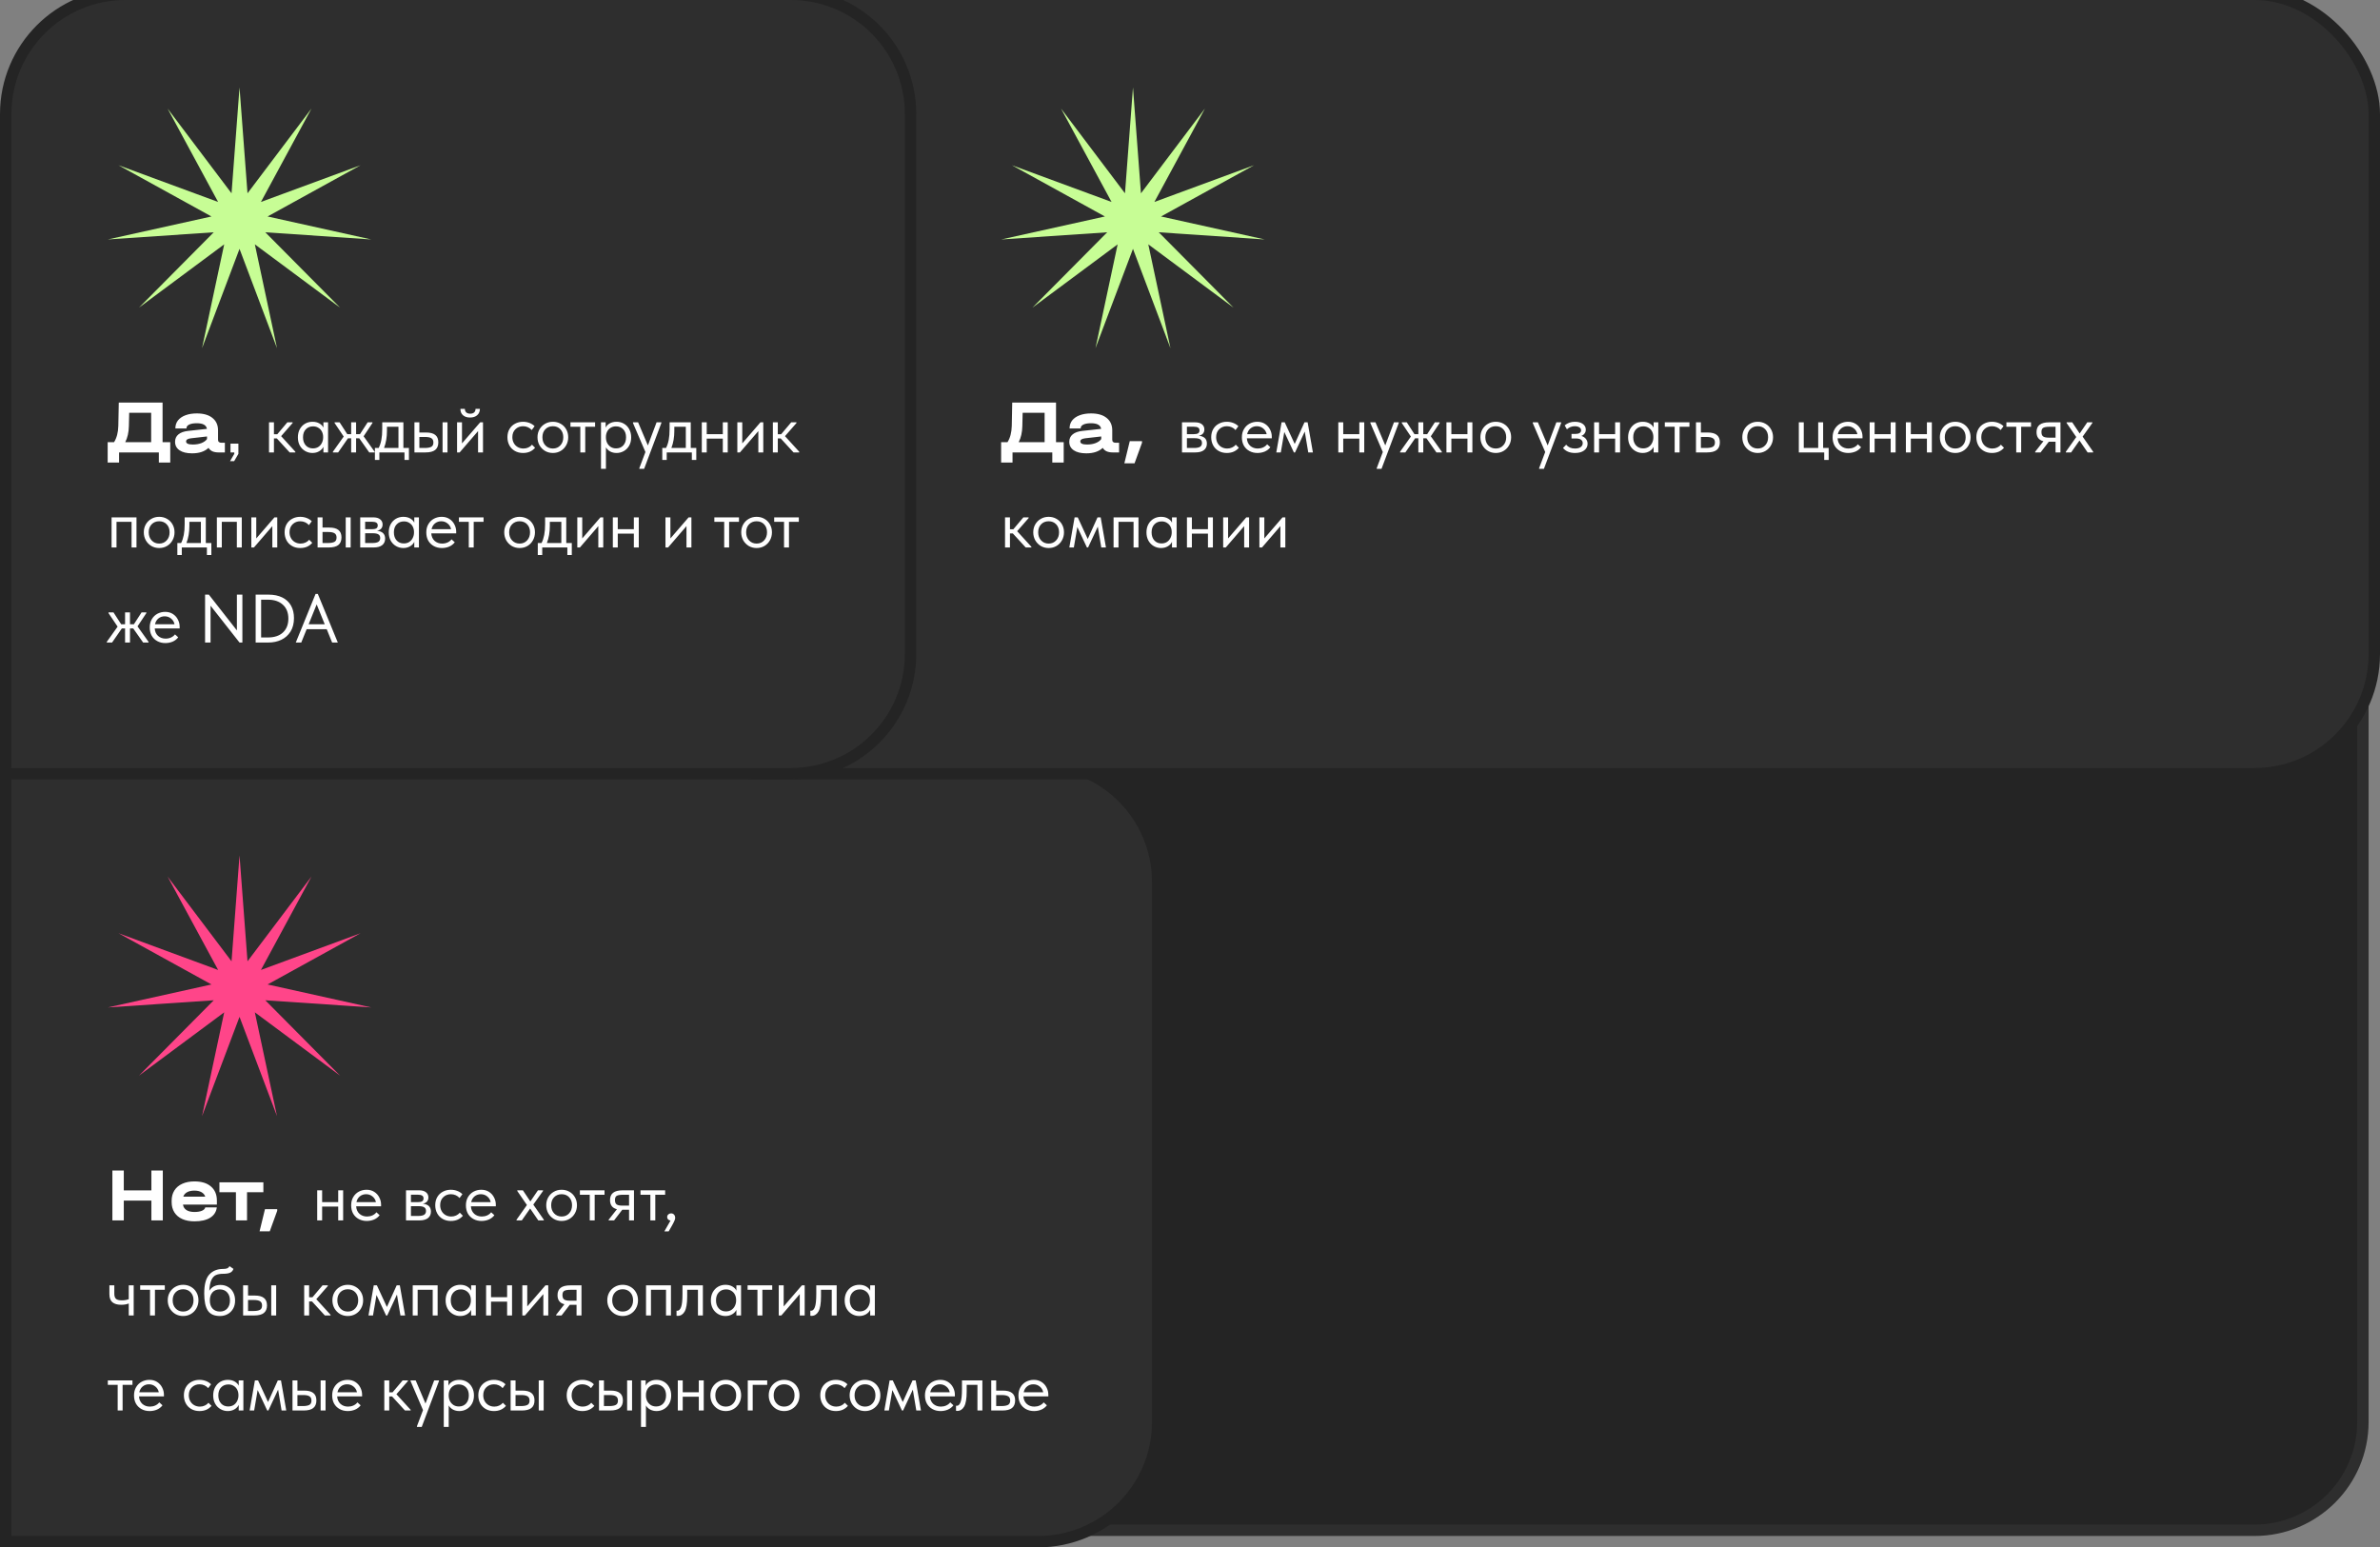
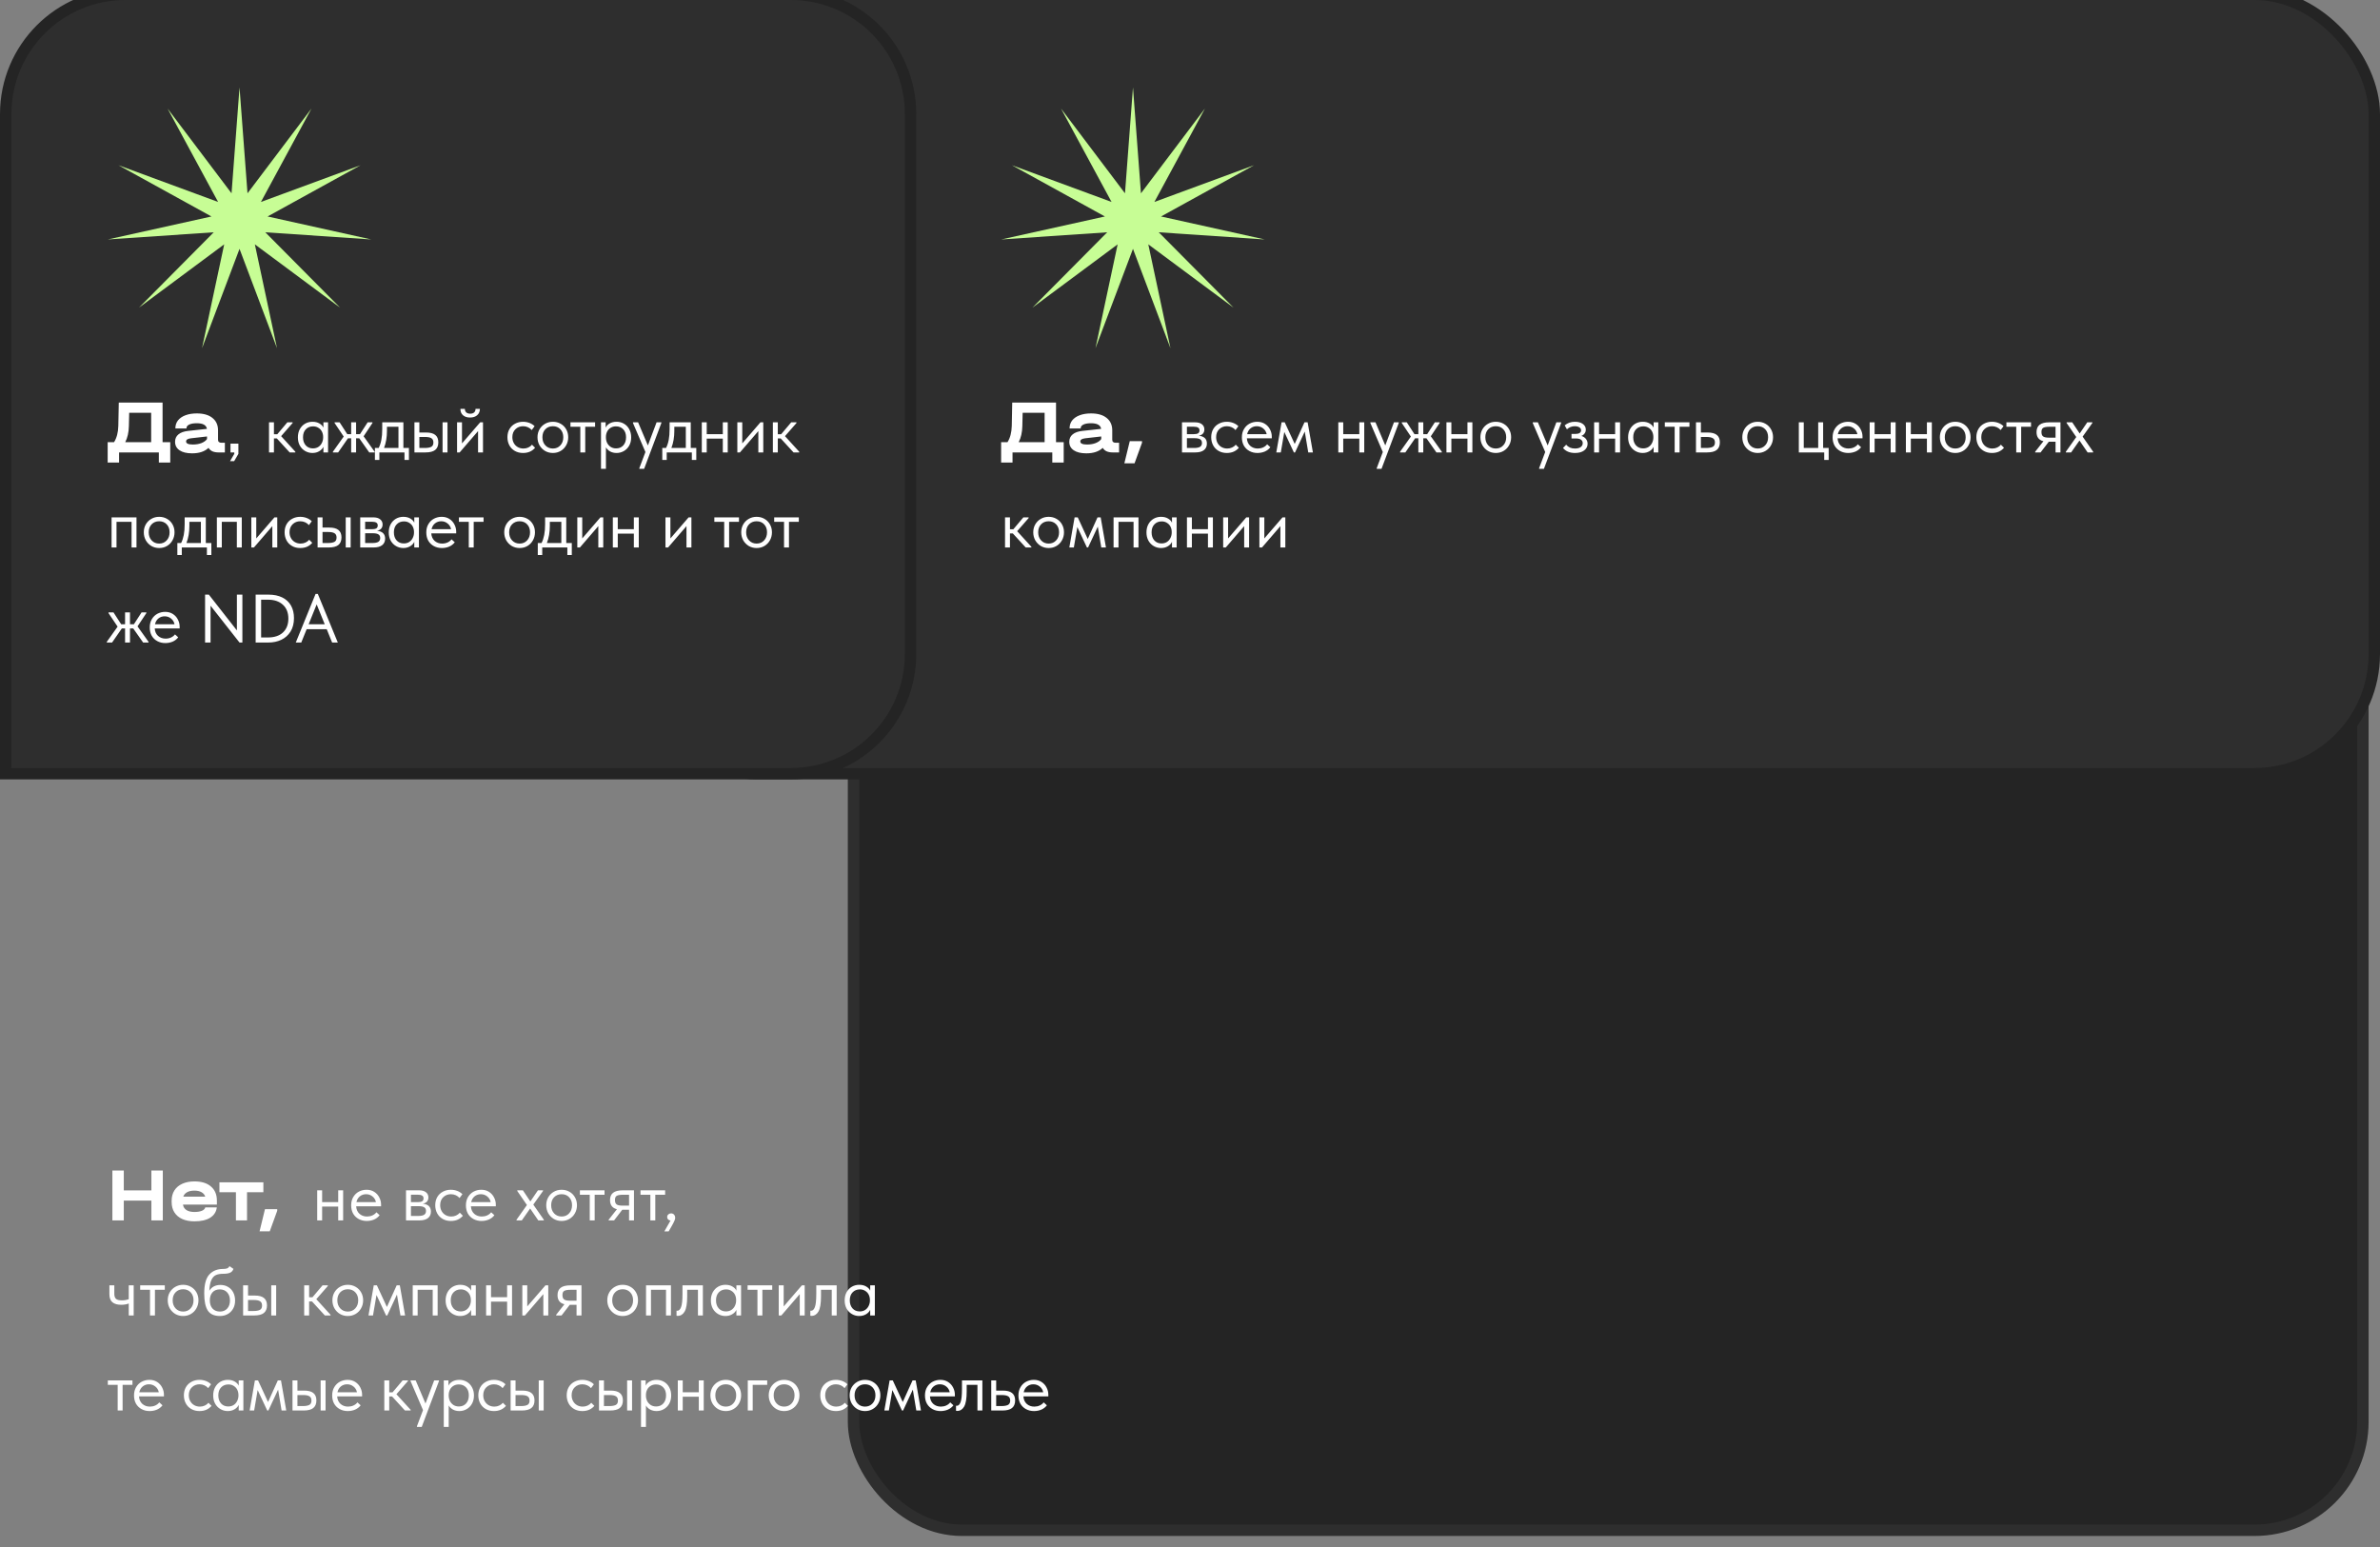
<svg xmlns="http://www.w3.org/2000/svg" width="626" height="407" viewBox="0 0 626 407" fill="none">
  <rect x="0" y="0" width="626" height="407" fill="#808080" stroke="none" />
  <rect x="224.5" y="128.5" width="397" height="274" rx="28.5" fill="#242424" stroke="#2E2E2E" stroke-width="3" />
-   <path d="M3 200.5H1.5V202V404V405.5H3H273C290.397 405.5 304.5 391.397 304.5 374V232C304.5 214.603 290.397 200.5 273 200.5H3Z" fill="#2E2E2E" stroke="#242424" stroke-width="3" />
  <path d="M32.56 307.88V313.1H39.82V307.88H42.82V321H39.82V315.78H32.56V321H29.56V307.88H32.56ZM57.047 316.84H48.127C48.22 317.467 48.527 317.947 49.047 318.28C49.567 318.613 50.267 318.78 51.147 318.78C51.947 318.78 52.6 318.673 53.107 318.46C53.613 318.247 53.907 317.953 53.987 317.58H57.027C56.88 318.753 56.293 319.66 55.267 320.3C54.253 320.927 52.88 321.24 51.147 321.24C49.92 321.24 48.853 321.04 47.947 320.64C47.04 320.227 46.347 319.64 45.867 318.88C45.387 318.12 45.147 317.227 45.147 316.2V315.82C45.147 314.78 45.387 313.88 45.867 313.12C46.36 312.347 47.053 311.76 47.947 311.36C48.853 310.947 49.92 310.74 51.147 310.74C53.013 310.74 54.46 311.187 55.487 312.08C56.527 312.96 57.047 314.2 57.047 315.8V316.84ZM51.127 313.16C50.353 313.16 49.713 313.3 49.207 313.58C48.7 313.86 48.367 314.253 48.207 314.76H53.987C53.827 314.253 53.5 313.86 53.007 313.58C52.513 313.3 51.887 313.16 51.127 313.16ZM57.714 313.58V310.98H69.274V313.58H64.974V321H62.054V313.58H57.714ZM72.915 318.04V318.46L70.954 323.86H68.275L69.695 318.04H72.915ZM88.958 313.08H90.254V321H88.958V317.364H84.728V321H83.432V313.08H84.728V316.194H88.958V313.08ZM100.231 317.292H93.679C93.727 318.108 94.015 318.762 94.543 319.254C95.083 319.734 95.749 319.974 96.541 319.974C97.045 319.974 97.513 319.878 97.945 319.686C98.389 319.482 98.743 319.206 99.007 318.858L99.853 319.632C99.481 320.124 98.995 320.502 98.395 320.766C97.795 321.018 97.153 321.144 96.469 321.144C95.689 321.144 94.987 320.976 94.363 320.64C93.739 320.304 93.247 319.83 92.887 319.218C92.539 318.594 92.365 317.868 92.365 317.04C92.365 316.188 92.551 315.456 92.923 314.844C93.295 314.22 93.787 313.746 94.399 313.422C95.023 313.098 95.695 312.936 96.415 312.936C97.195 312.936 97.873 313.122 98.449 313.494C99.025 313.866 99.463 314.352 99.763 314.952C100.075 315.552 100.231 316.182 100.231 316.842V317.292ZM93.751 316.194H98.881C98.761 315.582 98.461 315.084 97.981 314.7C97.501 314.304 96.937 314.106 96.289 314.106C95.665 314.106 95.119 314.292 94.651 314.664C94.195 315.036 93.895 315.546 93.751 316.194ZM113.345 318.678C113.345 319.41 113.087 319.98 112.571 320.388C112.055 320.796 111.299 321 110.303 321H106.793V313.08H110.213C111.017 313.08 111.629 313.254 112.049 313.602C112.469 313.938 112.679 314.388 112.679 314.952C112.679 315.408 112.547 315.78 112.283 316.068C112.019 316.344 111.659 316.524 111.203 316.608C112.631 316.752 113.345 317.442 113.345 318.678ZM109.853 314.232H108.089V316.194H109.889C110.393 316.194 110.771 316.122 111.023 315.978C111.275 315.822 111.401 315.564 111.401 315.204C111.401 314.856 111.275 314.61 111.023 314.466C110.783 314.31 110.393 314.232 109.853 314.232ZM109.943 319.83C110.675 319.83 111.209 319.728 111.545 319.524C111.881 319.308 112.049 318.972 112.049 318.516C112.049 318.06 111.887 317.736 111.563 317.544C111.251 317.352 110.771 317.256 110.123 317.256H108.089V319.83H109.943ZM114.479 317.004C114.479 316.176 114.659 315.456 115.019 314.844C115.379 314.232 115.871 313.764 116.495 313.44C117.119 313.104 117.815 312.936 118.583 312.936C119.183 312.936 119.747 313.038 120.275 313.242C120.815 313.446 121.265 313.734 121.625 314.106L120.869 315.114C120.605 314.802 120.275 314.556 119.879 314.376C119.483 314.196 119.057 314.106 118.601 314.106C117.797 314.106 117.125 314.37 116.585 314.898C116.045 315.414 115.775 316.11 115.775 316.986C115.775 317.562 115.901 318.078 116.153 318.534C116.405 318.99 116.753 319.344 117.197 319.596C117.641 319.848 118.139 319.974 118.691 319.974C119.159 319.974 119.585 319.884 119.969 319.704C120.365 319.524 120.689 319.278 120.941 318.966L121.751 319.776C121.403 320.196 120.959 320.532 120.419 320.784C119.879 321.024 119.267 321.144 118.583 321.144C117.767 321.144 117.047 320.964 116.423 320.604C115.799 320.244 115.319 319.752 114.983 319.128C114.647 318.492 114.479 317.784 114.479 317.004ZM130.413 317.292H123.861C123.909 318.108 124.197 318.762 124.725 319.254C125.265 319.734 125.931 319.974 126.723 319.974C127.227 319.974 127.695 319.878 128.127 319.686C128.571 319.482 128.925 319.206 129.189 318.858L130.035 319.632C129.663 320.124 129.177 320.502 128.577 320.766C127.977 321.018 127.335 321.144 126.651 321.144C125.871 321.144 125.169 320.976 124.545 320.64C123.921 320.304 123.429 319.83 123.069 319.218C122.721 318.594 122.547 317.868 122.547 317.04C122.547 316.188 122.733 315.456 123.105 314.844C123.477 314.22 123.969 313.746 124.581 313.422C125.205 313.098 125.877 312.936 126.597 312.936C127.377 312.936 128.055 313.122 128.631 313.494C129.207 313.866 129.645 314.352 129.945 314.952C130.257 315.552 130.413 316.182 130.413 316.842V317.292ZM123.933 316.194H129.063C128.943 315.582 128.643 315.084 128.163 314.7C127.683 314.304 127.119 314.106 126.471 314.106C125.847 314.106 125.301 314.292 124.833 314.664C124.377 315.036 124.077 315.546 123.933 316.194ZM142.825 313.26L140.269 316.842L143.041 320.82V321H141.583L139.441 317.868L137.245 321H135.859V320.82L138.595 316.95L136.057 313.26V313.08H137.533L139.495 316.014L141.493 313.08H142.825V313.26ZM143.676 317.004C143.676 316.236 143.85 315.546 144.198 314.934C144.558 314.31 145.044 313.824 145.656 313.476C146.268 313.116 146.958 312.936 147.726 312.936C148.494 312.936 149.184 313.116 149.796 313.476C150.408 313.824 150.888 314.31 151.236 314.934C151.584 315.546 151.758 316.236 151.758 317.004C151.758 317.784 151.578 318.492 151.218 319.128C150.87 319.752 150.39 320.244 149.778 320.604C149.166 320.964 148.482 321.144 147.726 321.144C146.97 321.144 146.28 320.964 145.656 320.604C145.044 320.232 144.558 319.734 144.198 319.11C143.85 318.474 143.676 317.772 143.676 317.004ZM150.462 317.004C150.462 316.14 150.21 315.444 149.706 314.916C149.202 314.376 148.542 314.106 147.726 314.106C146.91 314.106 146.244 314.376 145.728 314.916C145.224 315.444 144.972 316.14 144.972 317.004C144.972 317.88 145.23 318.594 145.746 319.146C146.262 319.698 146.922 319.974 147.726 319.974C148.53 319.974 149.184 319.698 149.688 319.146C150.204 318.594 150.462 317.88 150.462 317.004ZM156.414 321H155.118V314.25H152.526V313.08H159.006V314.25H156.414V321ZM166.753 313.08V321H165.457V318.192H163.675L161.515 321H160.093V320.82L162.271 318.048C161.059 317.76 160.453 316.962 160.453 315.654C160.453 314.79 160.723 314.148 161.263 313.728C161.815 313.296 162.667 313.08 163.819 313.08H166.753ZM165.457 317.112V314.25H163.819C163.099 314.25 162.571 314.34 162.235 314.52C161.911 314.7 161.749 315.066 161.749 315.618C161.749 316.182 161.893 316.572 162.181 316.788C162.481 317.004 162.979 317.112 163.675 317.112H165.457ZM172.357 321H171.061V314.25H168.469V313.08H174.949V314.25H172.357V321ZM177.588 320.352C177.588 320.58 177.51 320.856 177.354 321.18C177.21 321.516 176.97 321.978 176.634 322.566L175.878 323.88H174.744L176.364 321.036C176.088 321 175.872 320.898 175.716 320.73C175.56 320.562 175.482 320.358 175.482 320.118C175.482 319.83 175.584 319.596 175.788 319.416C175.992 319.236 176.232 319.146 176.508 319.146C176.832 319.146 177.09 319.254 177.282 319.47C177.486 319.686 177.588 319.98 177.588 320.352ZM33.868 338.08H35.164V346H33.868V342.85C33.304 343.078 32.644 343.192 31.888 343.192C30.88 343.192 30.106 342.97 29.566 342.526C29.038 342.082 28.774 341.362 28.774 340.366V338.08H30.07V340.294C30.07 340.894 30.208 341.332 30.484 341.608C30.772 341.884 31.294 342.022 32.05 342.022C32.722 342.022 33.328 341.92 33.868 341.716V338.08ZM40.756 346H39.46V339.25H36.868V338.08H43.348V339.25H40.756V346ZM44.119 342.004C44.119 341.236 44.293 340.546 44.641 339.934C45.001 339.31 45.487 338.824 46.099 338.476C46.711 338.116 47.401 337.936 48.169 337.936C48.937 337.936 49.627 338.116 50.239 338.476C50.851 338.824 51.331 339.31 51.679 339.934C52.027 340.546 52.201 341.236 52.201 342.004C52.201 342.784 52.021 343.492 51.661 344.128C51.313 344.752 50.833 345.244 50.221 345.604C49.609 345.964 48.925 346.144 48.169 346.144C47.413 346.144 46.723 345.964 46.099 345.604C45.487 345.232 45.001 344.734 44.641 344.11C44.293 343.474 44.119 342.772 44.119 342.004ZM50.905 342.004C50.905 341.14 50.653 340.444 50.149 339.916C49.645 339.376 48.985 339.106 48.169 339.106C47.353 339.106 46.687 339.376 46.171 339.916C45.667 340.444 45.415 341.14 45.415 342.004C45.415 342.88 45.673 343.594 46.189 344.146C46.705 344.698 47.365 344.974 48.169 344.974C48.973 344.974 49.627 344.698 50.131 344.146C50.647 343.594 50.905 342.88 50.905 342.004ZM61.835 342.076C61.835 342.916 61.655 343.642 61.295 344.254C60.935 344.866 60.455 345.334 59.855 345.658C59.255 345.982 58.595 346.144 57.875 346.144C56.351 346.144 55.277 345.664 54.653 344.704C54.029 343.732 53.717 342.232 53.717 340.204C53.717 337.864 54.161 336.208 55.049 335.236C55.949 334.252 57.161 333.76 58.685 333.76C59.141 333.76 59.489 333.712 59.729 333.616C59.981 333.52 60.197 333.328 60.377 333.04L61.403 333.742C61.247 334.222 60.953 334.558 60.521 334.75C60.101 334.942 59.501 335.038 58.721 335.038C57.917 335.038 57.269 335.152 56.777 335.38C56.285 335.608 55.889 336.046 55.589 336.694C55.301 337.33 55.121 338.266 55.049 339.502C55.685 338.482 56.663 337.972 57.983 337.972C58.763 337.972 59.441 338.152 60.017 338.512C60.605 338.86 61.055 339.346 61.367 339.97C61.679 340.594 61.835 341.296 61.835 342.076ZM60.485 342.058C60.485 341.182 60.245 340.48 59.765 339.952C59.297 339.412 58.643 339.142 57.803 339.142C56.987 339.142 56.345 339.406 55.877 339.934C55.421 340.45 55.193 341.152 55.193 342.04C55.193 342.964 55.433 343.684 55.913 344.2C56.405 344.716 57.053 344.974 57.857 344.974C58.649 344.974 59.285 344.71 59.765 344.182C60.245 343.654 60.485 342.946 60.485 342.058ZM67.022 340.762C68.09 340.762 68.888 340.972 69.416 341.392C69.956 341.812 70.226 342.466 70.226 343.354C70.226 344.242 69.95 344.908 69.398 345.352C68.858 345.784 68.006 346 66.842 346H63.944V338.08H65.24V340.762H67.022ZM72.638 346H71.342V338.08H72.638V346ZM66.644 344.83C67.388 344.83 67.952 344.734 68.336 344.542C68.732 344.35 68.93 343.966 68.93 343.39C68.93 342.85 68.75 342.472 68.39 342.256C68.042 342.04 67.508 341.932 66.788 341.932H65.24V344.83H66.644ZM86.22 338.26L83.196 341.716L86.94 345.82V346H85.446L82.062 342.31H81.306V346H80.01V338.08H81.306V341.212H82.188L84.834 338.08H86.22V338.26ZM87.432 342.004C87.432 341.236 87.606 340.546 87.954 339.934C88.314 339.31 88.8 338.824 89.412 338.476C90.024 338.116 90.714 337.936 91.482 337.936C92.25 337.936 92.94 338.116 93.552 338.476C94.164 338.824 94.644 339.31 94.992 339.934C95.34 340.546 95.514 341.236 95.514 342.004C95.514 342.784 95.334 343.492 94.974 344.128C94.626 344.752 94.146 345.244 93.534 345.604C92.922 345.964 92.238 346.144 91.482 346.144C90.726 346.144 90.036 345.964 89.412 345.604C88.8 345.232 88.314 344.734 87.954 344.11C87.606 343.474 87.432 342.772 87.432 342.004ZM94.218 342.004C94.218 341.14 93.966 340.444 93.462 339.916C92.958 339.376 92.298 339.106 91.482 339.106C90.666 339.106 90 339.376 89.484 339.916C88.98 340.444 88.728 341.14 88.728 342.004C88.728 342.88 88.986 343.594 89.502 344.146C90.018 344.698 90.678 344.974 91.482 344.974C92.286 344.974 92.94 344.698 93.444 344.146C93.96 343.594 94.218 342.88 94.218 342.004ZM98.109 346H96.921L98.307 338.08H99.135L101.763 343.768L104.337 338.08H105.165L106.551 346H105.327L104.409 340.51L101.853 346H101.547L99.027 340.618L98.109 346ZM109.853 346H108.557V338.08H115.109V346H113.813V339.25H109.853V346ZM123.923 338.08H125.147V346H123.923V344.524C123.695 345.004 123.323 345.394 122.807 345.694C122.291 345.994 121.703 346.144 121.043 346.144C120.359 346.144 119.723 345.976 119.135 345.64C118.547 345.304 118.079 344.83 117.731 344.218C117.383 343.594 117.209 342.868 117.209 342.04C117.209 341.224 117.377 340.504 117.713 339.88C118.061 339.256 118.523 338.776 119.099 338.44C119.687 338.104 120.335 337.936 121.043 337.936C121.763 337.936 122.375 338.086 122.879 338.386C123.395 338.686 123.743 339.052 123.923 339.484V338.08ZM123.851 342.094V341.914C123.851 341.422 123.749 340.966 123.545 340.546C123.341 340.126 123.035 339.79 122.627 339.538C122.231 339.274 121.757 339.142 121.205 339.142C120.425 339.142 119.789 339.4 119.297 339.916C118.805 340.42 118.559 341.122 118.559 342.022C118.559 342.898 118.799 343.606 119.279 344.146C119.759 344.674 120.389 344.938 121.169 344.938C121.721 344.938 122.201 344.806 122.609 344.542C123.017 344.266 123.323 343.912 123.527 343.48C123.743 343.036 123.851 342.574 123.851 342.094ZM133.384 338.08H134.68V346H133.384V342.364H129.154V346H127.858V338.08H129.154V341.194H133.384V338.08ZM138.681 343.624L143.469 338.08H144.207V346H142.911V340.384L138.069 346H137.385V338.08H138.681V343.624ZM152.943 338.08V346H151.647V343.192H149.865L147.705 346H146.283V345.82L148.461 343.048C147.249 342.76 146.643 341.962 146.643 340.654C146.643 339.79 146.913 339.148 147.453 338.728C148.005 338.296 148.857 338.08 150.009 338.08H152.943ZM151.647 342.112V339.25H150.009C149.289 339.25 148.761 339.34 148.425 339.52C148.101 339.7 147.938 340.066 147.938 340.618C147.938 341.182 148.083 341.572 148.371 341.788C148.671 342.004 149.169 342.112 149.865 342.112H151.647ZM159.731 342.004C159.731 341.236 159.905 340.546 160.253 339.934C160.613 339.31 161.099 338.824 161.711 338.476C162.323 338.116 163.013 337.936 163.781 337.936C164.549 337.936 165.239 338.116 165.851 338.476C166.463 338.824 166.943 339.31 167.291 339.934C167.639 340.546 167.813 341.236 167.813 342.004C167.813 342.784 167.633 343.492 167.273 344.128C166.925 344.752 166.445 345.244 165.833 345.604C165.221 345.964 164.537 346.144 163.781 346.144C163.025 346.144 162.335 345.964 161.711 345.604C161.099 345.232 160.613 344.734 160.253 344.11C159.905 343.474 159.731 342.772 159.731 342.004ZM166.517 342.004C166.517 341.14 166.265 340.444 165.761 339.916C165.257 339.376 164.597 339.106 163.781 339.106C162.965 339.106 162.299 339.376 161.783 339.916C161.279 340.444 161.027 341.14 161.027 342.004C161.027 342.88 161.285 343.594 161.801 344.146C162.317 344.698 162.977 344.974 163.781 344.974C164.585 344.974 165.239 344.698 165.743 344.146C166.259 343.594 166.517 342.88 166.517 342.004ZM171.218 346H169.922V338.08H176.474V346H175.178V339.25H171.218V346ZM177.944 346.072V344.74C178.004 344.752 178.076 344.758 178.16 344.758C178.568 344.758 178.892 344.446 179.132 343.822C179.384 343.198 179.51 342.04 179.51 340.348V338.08H184.874V346H183.578V339.25H180.752V340.996C180.752 342.856 180.53 344.176 180.086 344.956C179.642 345.724 179.03 346.108 178.25 346.108C178.118 346.108 178.016 346.096 177.944 346.072ZM193.691 338.08H194.915V346H193.691V344.524C193.463 345.004 193.091 345.394 192.575 345.694C192.059 345.994 191.471 346.144 190.811 346.144C190.127 346.144 189.491 345.976 188.903 345.64C188.315 345.304 187.847 344.83 187.499 344.218C187.151 343.594 186.977 342.868 186.977 342.04C186.977 341.224 187.145 340.504 187.481 339.88C187.829 339.256 188.291 338.776 188.867 338.44C189.455 338.104 190.103 337.936 190.811 337.936C191.531 337.936 192.143 338.086 192.647 338.386C193.163 338.686 193.511 339.052 193.691 339.484V338.08ZM193.619 342.094V341.914C193.619 341.422 193.517 340.966 193.313 340.546C193.109 340.126 192.803 339.79 192.395 339.538C191.999 339.274 191.525 339.142 190.973 339.142C190.193 339.142 189.557 339.4 189.065 339.916C188.573 340.42 188.327 341.122 188.327 342.022C188.327 342.898 188.567 343.606 189.047 344.146C189.527 344.674 190.157 344.938 190.937 344.938C191.489 344.938 191.969 344.806 192.377 344.542C192.785 344.266 193.091 343.912 193.295 343.48C193.511 343.036 193.619 342.574 193.619 342.094ZM200.523 346H199.227V339.25H196.635V338.08H203.115V339.25H200.523V346ZM206.128 343.624L210.916 338.08H211.654V346H210.358V340.384L205.516 346H204.832V338.08H206.128V343.624ZM213.136 346.072V344.74C213.196 344.752 213.268 344.758 213.352 344.758C213.76 344.758 214.084 344.446 214.324 343.822C214.576 343.198 214.702 342.04 214.702 340.348V338.08H220.066V346H218.77V339.25H215.944V340.996C215.944 342.856 215.722 344.176 215.278 344.956C214.834 345.724 214.222 346.108 213.442 346.108C213.31 346.108 213.208 346.096 213.136 346.072ZM228.882 338.08H230.106V346H228.882V344.524C228.654 345.004 228.282 345.394 227.766 345.694C227.25 345.994 226.662 346.144 226.002 346.144C225.318 346.144 224.682 345.976 224.094 345.64C223.506 345.304 223.038 344.83 222.69 344.218C222.342 343.594 222.168 342.868 222.168 342.04C222.168 341.224 222.336 340.504 222.672 339.88C223.02 339.256 223.482 338.776 224.058 338.44C224.646 338.104 225.294 337.936 226.002 337.936C226.722 337.936 227.334 338.086 227.838 338.386C228.354 338.686 228.702 339.052 228.882 339.484V338.08ZM228.81 342.094V341.914C228.81 341.422 228.708 340.966 228.504 340.546C228.3 340.126 227.994 339.79 227.586 339.538C227.19 339.274 226.716 339.142 226.164 339.142C225.384 339.142 224.748 339.4 224.256 339.916C223.764 340.42 223.518 341.122 223.518 342.022C223.518 342.898 223.758 343.606 224.238 344.146C224.718 344.674 225.348 344.938 226.128 344.938C226.68 344.938 227.16 344.806 227.568 344.542C227.976 344.266 228.282 343.912 228.486 343.48C228.702 343.036 228.81 342.574 228.81 342.094ZM32.248 371H30.952V364.25H28.36V363.08H34.84V364.25H32.248V371ZM43.117 367.292H36.566C36.614 368.108 36.901 368.762 37.429 369.254C37.969 369.734 38.636 369.974 39.428 369.974C39.931 369.974 40.4 369.878 40.831 369.686C41.276 369.482 41.63 369.206 41.894 368.858L42.739 369.632C42.367 370.124 41.882 370.502 41.282 370.766C40.681 371.018 40.039 371.144 39.355 371.144C38.575 371.144 37.873 370.976 37.249 370.64C36.626 370.304 36.133 369.83 35.773 369.218C35.425 368.594 35.252 367.868 35.252 367.04C35.252 366.188 35.438 365.456 35.809 364.844C36.181 364.22 36.673 363.746 37.285 363.422C37.91 363.098 38.581 362.936 39.301 362.936C40.081 362.936 40.76 363.122 41.336 363.494C41.911 363.866 42.349 364.352 42.65 364.952C42.962 365.552 43.117 366.182 43.117 366.842V367.292ZM36.638 366.194H41.767C41.648 365.582 41.347 365.084 40.867 364.7C40.388 364.304 39.824 364.106 39.175 364.106C38.551 364.106 38.005 364.292 37.538 364.664C37.081 365.036 36.782 365.546 36.638 366.194ZM48.365 367.004C48.365 366.176 48.545 365.456 48.906 364.844C49.266 364.232 49.758 363.764 50.382 363.44C51.005 363.104 51.702 362.936 52.469 362.936C53.069 362.936 53.633 363.038 54.161 363.242C54.702 363.446 55.151 363.734 55.511 364.106L54.755 365.114C54.492 364.802 54.161 364.556 53.766 364.376C53.37 364.196 52.944 364.106 52.487 364.106C51.684 364.106 51.011 364.37 50.471 364.898C49.931 365.414 49.661 366.11 49.661 366.986C49.661 367.562 49.788 368.078 50.039 368.534C50.291 368.99 50.639 369.344 51.084 369.596C51.528 369.848 52.026 369.974 52.578 369.974C53.045 369.974 53.471 369.884 53.855 369.704C54.252 369.524 54.575 369.278 54.828 368.966L55.638 369.776C55.289 370.196 54.846 370.532 54.306 370.784C53.766 371.024 53.154 371.144 52.469 371.144C51.654 371.144 50.934 370.964 50.309 370.604C49.685 370.244 49.206 369.752 48.87 369.128C48.533 368.492 48.365 367.784 48.365 367.004ZM62.788 363.08H64.012V371H62.788V369.524C62.56 370.004 62.188 370.394 61.672 370.694C61.156 370.994 60.568 371.144 59.908 371.144C59.224 371.144 58.588 370.976 58 370.64C57.412 370.304 56.944 369.83 56.596 369.218C56.248 368.594 56.074 367.868 56.074 367.04C56.074 366.224 56.242 365.504 56.578 364.88C56.926 364.256 57.388 363.776 57.964 363.44C58.552 363.104 59.2 362.936 59.908 362.936C60.628 362.936 61.24 363.086 61.744 363.386C62.26 363.686 62.608 364.052 62.788 364.484V363.08ZM62.716 367.094V366.914C62.716 366.422 62.614 365.966 62.41 365.546C62.206 365.126 61.9 364.79 61.492 364.538C61.096 364.274 60.622 364.142 60.07 364.142C59.29 364.142 58.654 364.4 58.162 364.916C57.67 365.42 57.424 366.122 57.424 367.022C57.424 367.898 57.664 368.606 58.144 369.146C58.624 369.674 59.254 369.938 60.034 369.938C60.586 369.938 61.066 369.806 61.474 369.542C61.882 369.266 62.188 368.912 62.392 368.48C62.608 368.036 62.716 367.574 62.716 367.094ZM66.849 371H65.66L67.046 363.08H67.874L70.502 368.768L73.076 363.08H73.904L75.29 371H74.067L73.148 365.51L70.593 371H70.287L67.766 365.618L66.849 371ZM80.014 365.762C81.082 365.762 81.88 365.972 82.408 366.392C82.948 366.812 83.218 367.466 83.218 368.354C83.218 369.242 82.942 369.908 82.39 370.352C81.85 370.784 80.998 371 79.834 371H76.936V363.08H78.232V365.762H80.014ZM85.63 371H84.334V363.08H85.63V371ZM79.636 369.83C80.38 369.83 80.944 369.734 81.328 369.542C81.724 369.35 81.922 368.966 81.922 368.39C81.922 367.85 81.742 367.472 81.382 367.256C81.034 367.04 80.5 366.932 79.78 366.932H78.232V369.83H79.636ZM95.239 367.292H88.687C88.735 368.108 89.023 368.762 89.551 369.254C90.091 369.734 90.757 369.974 91.549 369.974C92.053 369.974 92.521 369.878 92.953 369.686C93.397 369.482 93.751 369.206 94.015 368.858L94.861 369.632C94.489 370.124 94.003 370.502 93.403 370.766C92.803 371.018 92.161 371.144 91.477 371.144C90.697 371.144 89.995 370.976 89.371 370.64C88.747 370.304 88.255 369.83 87.895 369.218C87.547 368.594 87.373 367.868 87.373 367.04C87.373 366.188 87.559 365.456 87.931 364.844C88.303 364.22 88.795 363.746 89.407 363.422C90.031 363.098 90.703 362.936 91.423 362.936C92.203 362.936 92.881 363.122 93.457 363.494C94.033 363.866 94.471 364.352 94.771 364.952C95.083 365.552 95.239 366.182 95.239 366.842V367.292ZM88.759 366.194H93.889C93.769 365.582 93.469 365.084 92.989 364.7C92.509 364.304 91.945 364.106 91.297 364.106C90.673 364.106 90.127 364.292 89.659 364.664C89.203 365.036 88.903 365.546 88.759 366.194ZM107.291 363.26L104.267 366.716L108.011 370.82V371H106.517L103.133 367.31H102.377V371H101.081V363.08H102.377V366.212H103.259L105.905 363.08H107.291V363.26ZM111.914 369.164L114.2 363.08H115.46V363.26L110.924 375.32H109.664V375.14L111.266 370.892L107.99 363.26V363.08H109.34L111.914 369.164ZM124.664 367.04C124.664 367.868 124.49 368.594 124.142 369.218C123.794 369.83 123.326 370.304 122.738 370.64C122.15 370.976 121.514 371.144 120.83 371.144C120.194 371.144 119.63 371.012 119.138 370.748C118.646 370.472 118.274 370.112 118.022 369.668V375.32H116.726V363.08H117.95V364.484C118.13 364.052 118.472 363.686 118.976 363.386C119.492 363.086 120.11 362.936 120.83 362.936C121.538 362.936 122.18 363.104 122.756 363.44C123.344 363.776 123.806 364.256 124.142 364.88C124.49 365.504 124.664 366.224 124.664 367.04ZM123.314 367.022C123.314 366.122 123.068 365.42 122.576 364.916C122.084 364.4 121.448 364.142 120.668 364.142C120.116 364.142 119.636 364.274 119.228 364.538C118.832 364.79 118.532 365.126 118.328 365.546C118.124 365.966 118.022 366.422 118.022 366.914V367.094C118.022 367.574 118.124 368.036 118.328 368.48C118.544 368.912 118.856 369.266 119.264 369.542C119.672 369.806 120.152 369.938 120.704 369.938C121.484 369.938 122.114 369.674 122.594 369.146C123.074 368.606 123.314 367.898 123.314 367.022ZM125.809 367.004C125.809 366.176 125.989 365.456 126.349 364.844C126.709 364.232 127.201 363.764 127.825 363.44C128.449 363.104 129.145 362.936 129.913 362.936C130.513 362.936 131.077 363.038 131.605 363.242C132.145 363.446 132.595 363.734 132.955 364.106L132.199 365.114C131.935 364.802 131.605 364.556 131.209 364.376C130.813 364.196 130.387 364.106 129.931 364.106C129.127 364.106 128.455 364.37 127.915 364.898C127.375 365.414 127.105 366.11 127.105 366.986C127.105 367.562 127.231 368.078 127.483 368.534C127.735 368.99 128.083 369.344 128.527 369.596C128.971 369.848 129.469 369.974 130.021 369.974C130.489 369.974 130.915 369.884 131.299 369.704C131.695 369.524 132.019 369.278 132.271 368.966L133.081 369.776C132.733 370.196 132.289 370.532 131.749 370.784C131.209 371.024 130.597 371.144 129.913 371.144C129.097 371.144 128.377 370.964 127.753 370.604C127.129 370.244 126.649 369.752 126.313 369.128C125.977 368.492 125.809 367.784 125.809 367.004ZM137.383 365.762C138.451 365.762 139.249 365.972 139.777 366.392C140.317 366.812 140.587 367.466 140.587 368.354C140.587 369.242 140.311 369.908 139.759 370.352C139.219 370.784 138.367 371 137.203 371H134.305V363.08H135.601V365.762H137.383ZM142.999 371H141.703V363.08H142.999V371ZM137.005 369.83C137.749 369.83 138.313 369.734 138.697 369.542C139.093 369.35 139.291 368.966 139.291 368.39C139.291 367.85 139.111 367.472 138.751 367.256C138.403 367.04 137.869 366.932 137.149 366.932H135.601V369.83H137.005ZM149.057 367.004C149.057 366.176 149.237 365.456 149.597 364.844C149.957 364.232 150.449 363.764 151.073 363.44C151.697 363.104 152.393 362.936 153.161 362.936C153.761 362.936 154.325 363.038 154.853 363.242C155.393 363.446 155.843 363.734 156.203 364.106L155.447 365.114C155.183 364.802 154.853 364.556 154.457 364.376C154.061 364.196 153.635 364.106 153.179 364.106C152.375 364.106 151.703 364.37 151.163 364.898C150.623 365.414 150.353 366.11 150.353 366.986C150.353 367.562 150.479 368.078 150.731 368.534C150.983 368.99 151.331 369.344 151.775 369.596C152.219 369.848 152.717 369.974 153.269 369.974C153.737 369.974 154.163 369.884 154.547 369.704C154.943 369.524 155.267 369.278 155.519 368.966L156.329 369.776C155.981 370.196 155.537 370.532 154.997 370.784C154.457 371.024 153.845 371.144 153.161 371.144C152.345 371.144 151.625 370.964 151.001 370.604C150.377 370.244 149.897 369.752 149.561 369.128C149.225 368.492 149.057 367.784 149.057 367.004ZM160.631 365.762C161.699 365.762 162.497 365.972 163.025 366.392C163.565 366.812 163.835 367.466 163.835 368.354C163.835 369.242 163.559 369.908 163.007 370.352C162.467 370.784 161.615 371 160.451 371H157.553V363.08H158.849V365.762H160.631ZM166.247 371H164.951V363.08H166.247V371ZM160.253 369.83C160.997 369.83 161.561 369.734 161.945 369.542C162.341 369.35 162.539 368.966 162.539 368.39C162.539 367.85 162.359 367.472 161.999 367.256C161.651 367.04 161.117 366.932 160.397 366.932H158.849V369.83H160.253ZM176.54 367.04C176.54 367.868 176.366 368.594 176.018 369.218C175.67 369.83 175.202 370.304 174.614 370.64C174.026 370.976 173.39 371.144 172.706 371.144C172.07 371.144 171.506 371.012 171.014 370.748C170.522 370.472 170.15 370.112 169.898 369.668V375.32H168.602V363.08H169.826V364.484C170.006 364.052 170.348 363.686 170.852 363.386C171.368 363.086 171.986 362.936 172.706 362.936C173.414 362.936 174.056 363.104 174.632 363.44C175.22 363.776 175.682 364.256 176.018 364.88C176.366 365.504 176.54 366.224 176.54 367.04ZM175.19 367.022C175.19 366.122 174.944 365.42 174.452 364.916C173.96 364.4 173.324 364.142 172.544 364.142C171.992 364.142 171.512 364.274 171.104 364.538C170.708 364.79 170.408 365.126 170.204 365.546C170 365.966 169.898 366.422 169.898 366.914V367.094C169.898 367.574 170 368.036 170.204 368.48C170.42 368.912 170.732 369.266 171.14 369.542C171.548 369.806 172.028 369.938 172.58 369.938C173.36 369.938 173.99 369.674 174.47 369.146C174.95 368.606 175.19 367.898 175.19 367.022ZM183.804 363.08H185.1V371H183.804V367.364H179.574V371H178.278V363.08H179.574V366.194H183.804V363.08ZM186.852 367.004C186.852 366.236 187.026 365.546 187.374 364.934C187.734 364.31 188.22 363.824 188.832 363.476C189.444 363.116 190.134 362.936 190.902 362.936C191.67 362.936 192.36 363.116 192.972 363.476C193.584 363.824 194.064 364.31 194.412 364.934C194.76 365.546 194.934 366.236 194.934 367.004C194.934 367.784 194.754 368.492 194.394 369.128C194.046 369.752 193.566 370.244 192.954 370.604C192.342 370.964 191.658 371.144 190.902 371.144C190.146 371.144 189.456 370.964 188.832 370.604C188.22 370.232 187.734 369.734 187.374 369.11C187.026 368.474 186.852 367.772 186.852 367.004ZM193.638 367.004C193.638 366.14 193.386 365.444 192.882 364.916C192.378 364.376 191.718 364.106 190.902 364.106C190.086 364.106 189.42 364.376 188.904 364.916C188.4 365.444 188.148 366.14 188.148 367.004C188.148 367.88 188.406 368.594 188.922 369.146C189.438 369.698 190.098 369.974 190.902 369.974C191.706 369.974 192.36 369.698 192.864 369.146C193.38 368.594 193.638 367.88 193.638 367.004ZM197.979 371H196.683V363.08H201.795V364.25H197.979V371ZM202.198 367.004C202.198 366.236 202.372 365.546 202.72 364.934C203.08 364.31 203.566 363.824 204.178 363.476C204.79 363.116 205.48 362.936 206.248 362.936C207.016 362.936 207.706 363.116 208.318 363.476C208.93 363.824 209.41 364.31 209.758 364.934C210.106 365.546 210.28 366.236 210.28 367.004C210.28 367.784 210.1 368.492 209.74 369.128C209.392 369.752 208.912 370.244 208.3 370.604C207.688 370.964 207.004 371.144 206.248 371.144C205.492 371.144 204.802 370.964 204.178 370.604C203.566 370.232 203.08 369.734 202.72 369.11C202.372 368.474 202.198 367.772 202.198 367.004ZM208.984 367.004C208.984 366.14 208.732 365.444 208.228 364.916C207.724 364.376 207.064 364.106 206.248 364.106C205.432 364.106 204.766 364.376 204.25 364.916C203.746 365.444 203.494 366.14 203.494 367.004C203.494 367.88 203.752 368.594 204.268 369.146C204.784 369.698 205.444 369.974 206.248 369.974C207.052 369.974 207.706 369.698 208.21 369.146C208.726 368.594 208.984 367.88 208.984 367.004ZM215.751 367.004C215.751 366.176 215.931 365.456 216.291 364.844C216.651 364.232 217.143 363.764 217.767 363.44C218.391 363.104 219.087 362.936 219.855 362.936C220.455 362.936 221.019 363.038 221.547 363.242C222.087 363.446 222.537 363.734 222.897 364.106L222.141 365.114C221.877 364.802 221.547 364.556 221.151 364.376C220.755 364.196 220.329 364.106 219.873 364.106C219.069 364.106 218.397 364.37 217.857 364.898C217.317 365.414 217.047 366.11 217.047 366.986C217.047 367.562 217.173 368.078 217.425 368.534C217.677 368.99 218.025 369.344 218.469 369.596C218.913 369.848 219.411 369.974 219.963 369.974C220.431 369.974 220.857 369.884 221.241 369.704C221.637 369.524 221.961 369.278 222.213 368.966L223.023 369.776C222.675 370.196 222.231 370.532 221.691 370.784C221.151 371.024 220.539 371.144 219.855 371.144C219.039 371.144 218.319 370.964 217.695 370.604C217.071 370.244 216.591 369.752 216.255 369.128C215.919 368.492 215.751 367.784 215.751 367.004ZM223.477 367.004C223.477 366.236 223.651 365.546 223.999 364.934C224.359 364.31 224.845 363.824 225.457 363.476C226.069 363.116 226.759 362.936 227.527 362.936C228.295 362.936 228.985 363.116 229.597 363.476C230.209 363.824 230.689 364.31 231.037 364.934C231.385 365.546 231.559 366.236 231.559 367.004C231.559 367.784 231.379 368.492 231.019 369.128C230.671 369.752 230.191 370.244 229.579 370.604C228.967 370.964 228.283 371.144 227.527 371.144C226.771 371.144 226.081 370.964 225.457 370.604C224.845 370.232 224.359 369.734 223.999 369.11C223.651 368.474 223.477 367.772 223.477 367.004ZM230.263 367.004C230.263 366.14 230.011 365.444 229.507 364.916C229.003 364.376 228.343 364.106 227.527 364.106C226.711 364.106 226.045 364.376 225.529 364.916C225.025 365.444 224.773 366.14 224.773 367.004C224.773 367.88 225.031 368.594 225.547 369.146C226.063 369.698 226.723 369.974 227.527 369.974C228.331 369.974 228.985 369.698 229.489 369.146C230.005 368.594 230.263 367.88 230.263 367.004ZM233.795 371H232.607L233.993 363.08H234.821L237.449 368.768L240.023 363.08H240.851L242.237 371H241.013L240.095 365.51L237.539 371H237.233L234.713 365.618L233.795 371ZM251.155 367.292H244.603C244.651 368.108 244.939 368.762 245.467 369.254C246.007 369.734 246.673 369.974 247.465 369.974C247.969 369.974 248.437 369.878 248.869 369.686C249.313 369.482 249.667 369.206 249.931 368.858L250.777 369.632C250.405 370.124 249.919 370.502 249.319 370.766C248.719 371.018 248.077 371.144 247.393 371.144C246.613 371.144 245.911 370.976 245.287 370.64C244.663 370.304 244.171 369.83 243.811 369.218C243.463 368.594 243.289 367.868 243.289 367.04C243.289 366.188 243.475 365.456 243.847 364.844C244.219 364.22 244.711 363.746 245.323 363.422C245.947 363.098 246.619 362.936 247.339 362.936C248.119 362.936 248.797 363.122 249.373 363.494C249.949 363.866 250.387 364.352 250.687 364.952C250.999 365.552 251.155 366.182 251.155 366.842V367.292ZM244.675 366.194H249.805C249.685 365.582 249.385 365.084 248.905 364.7C248.425 364.304 247.861 364.106 247.213 364.106C246.589 364.106 246.043 364.292 245.575 364.664C245.119 365.036 244.819 365.546 244.675 366.194ZM251.457 371.072V369.74C251.517 369.752 251.589 369.758 251.673 369.758C252.081 369.758 252.405 369.446 252.645 368.822C252.897 368.198 253.023 367.04 253.023 365.348V363.08H258.387V371H257.091V364.25H254.265V365.996C254.265 367.856 254.043 369.176 253.599 369.956C253.155 370.724 252.543 371.108 251.763 371.108C251.631 371.108 251.529 371.096 251.457 371.072ZM260.723 371V363.08H262.019V365.762H263.801C264.869 365.762 265.667 365.972 266.195 366.392C266.735 366.812 267.005 367.466 267.005 368.354C267.005 369.242 266.729 369.908 266.177 370.352C265.637 370.784 264.785 371 263.621 371H260.723ZM263.369 369.83C264.113 369.83 264.689 369.734 265.097 369.542C265.505 369.338 265.709 368.954 265.709 368.39C265.709 367.838 265.523 367.46 265.151 367.256C264.791 367.04 264.245 366.932 263.513 366.932H262.019V369.83H263.369ZM275.739 367.292H269.187C269.235 368.108 269.523 368.762 270.051 369.254C270.591 369.734 271.257 369.974 272.049 369.974C272.553 369.974 273.021 369.878 273.453 369.686C273.897 369.482 274.251 369.206 274.515 368.858L275.361 369.632C274.989 370.124 274.503 370.502 273.903 370.766C273.303 371.018 272.661 371.144 271.977 371.144C271.197 371.144 270.495 370.976 269.871 370.64C269.247 370.304 268.755 369.83 268.395 369.218C268.047 368.594 267.873 367.868 267.873 367.04C267.873 366.188 268.059 365.456 268.431 364.844C268.803 364.22 269.295 363.746 269.907 363.422C270.531 363.098 271.203 362.936 271.923 362.936C272.703 362.936 273.381 363.122 273.957 363.494C274.533 363.866 274.971 364.352 275.271 364.952C275.583 365.552 275.739 366.182 275.739 366.842V367.292ZM269.259 366.194H274.389C274.269 365.582 273.969 365.084 273.489 364.7C273.009 364.304 272.445 364.106 271.797 364.106C271.173 364.106 270.627 364.292 270.159 364.664C269.703 365.036 269.403 365.546 269.259 366.194Z" fill="white" />
  <rect x="167.5" y="-1.5" width="457" height="205" rx="31.5" fill="#2E2E2E" stroke="#242424" stroke-width="3" />
  <path d="M279.78 116.3V121.66H276.78V119H266.32V121.66H263.32V116.3H265C265.707 115.18 266.08 113.753 266.12 112.02L266.24 105.88H277.76V116.3H279.78ZM268.9 112.08C268.86 113.747 268.54 115.153 267.94 116.3H274.76V108.58H268.98L268.9 112.08ZM294.348 116.46V119H292.648C292.035 119 291.501 118.9 291.048 118.7C290.608 118.487 290.275 118.187 290.048 117.8C289.035 118.76 287.595 119.24 285.728 119.24C284.315 119.24 283.215 118.973 282.428 118.44C281.641 117.907 281.248 117.16 281.248 116.2C281.248 115.387 281.541 114.74 282.128 114.26C282.715 113.767 283.568 113.46 284.688 113.34L289.628 112.8C289.468 111.813 288.575 111.32 286.948 111.32C286.095 111.32 285.428 111.44 284.948 111.68C284.481 111.907 284.248 112.227 284.248 112.64V112.7H281.328V112.64C281.328 111.853 281.555 111.167 282.008 110.58C282.475 109.993 283.135 109.54 283.988 109.22C284.841 108.9 285.835 108.74 286.968 108.74C288.728 108.74 290.095 109.133 291.068 109.92C292.055 110.707 292.548 111.793 292.548 113.18V115.66C292.548 116.193 292.855 116.46 293.468 116.46H294.348ZM285.928 116.92C286.781 116.92 287.535 116.793 288.188 116.54C288.855 116.273 289.341 115.92 289.648 115.48V114.8L285.448 115.28C285.008 115.333 284.681 115.427 284.468 115.56C284.255 115.693 284.148 115.88 284.148 116.12C284.148 116.653 284.741 116.92 285.928 116.92ZM300.375 116.04V116.46L298.415 121.86H295.735L297.155 116.04H300.375ZM317.445 116.678C317.445 117.41 317.187 117.98 316.671 118.388C316.155 118.796 315.399 119 314.403 119H310.893V111.08H314.313C315.117 111.08 315.729 111.254 316.149 111.602C316.569 111.938 316.779 112.388 316.779 112.952C316.779 113.408 316.647 113.78 316.383 114.068C316.119 114.344 315.759 114.524 315.303 114.608C316.731 114.752 317.445 115.442 317.445 116.678ZM313.953 112.232H312.189V114.194H313.989C314.493 114.194 314.871 114.122 315.123 113.978C315.375 113.822 315.501 113.564 315.501 113.204C315.501 112.856 315.375 112.61 315.123 112.466C314.883 112.31 314.493 112.232 313.953 112.232ZM314.043 117.83C314.775 117.83 315.309 117.728 315.645 117.524C315.981 117.308 316.149 116.972 316.149 116.516C316.149 116.06 315.987 115.736 315.663 115.544C315.351 115.352 314.871 115.256 314.223 115.256H312.189V117.83H314.043ZM318.578 115.004C318.578 114.176 318.758 113.456 319.118 112.844C319.478 112.232 319.97 111.764 320.594 111.44C321.218 111.104 321.914 110.936 322.682 110.936C323.282 110.936 323.846 111.038 324.374 111.242C324.914 111.446 325.364 111.734 325.724 112.106L324.968 113.114C324.704 112.802 324.374 112.556 323.978 112.376C323.582 112.196 323.156 112.106 322.7 112.106C321.896 112.106 321.224 112.37 320.684 112.898C320.144 113.414 319.874 114.11 319.874 114.986C319.874 115.562 320 116.078 320.252 116.534C320.504 116.99 320.852 117.344 321.296 117.596C321.74 117.848 322.238 117.974 322.79 117.974C323.258 117.974 323.684 117.884 324.068 117.704C324.464 117.524 324.788 117.278 325.04 116.966L325.85 117.776C325.502 118.196 325.058 118.532 324.518 118.784C323.978 119.024 323.366 119.144 322.682 119.144C321.866 119.144 321.146 118.964 320.522 118.604C319.898 118.244 319.418 117.752 319.082 117.128C318.746 116.492 318.578 115.784 318.578 115.004ZM334.513 115.292H327.961C328.009 116.108 328.297 116.762 328.825 117.254C329.365 117.734 330.031 117.974 330.823 117.974C331.327 117.974 331.795 117.878 332.227 117.686C332.671 117.482 333.025 117.206 333.289 116.858L334.135 117.632C333.763 118.124 333.277 118.502 332.677 118.766C332.077 119.018 331.435 119.144 330.751 119.144C329.971 119.144 329.269 118.976 328.645 118.64C328.021 118.304 327.529 117.83 327.169 117.218C326.821 116.594 326.647 115.868 326.647 115.04C326.647 114.188 326.833 113.456 327.205 112.844C327.577 112.22 328.069 111.746 328.681 111.422C329.305 111.098 329.977 110.936 330.697 110.936C331.477 110.936 332.155 111.122 332.731 111.494C333.307 111.866 333.745 112.352 334.045 112.952C334.357 113.552 334.513 114.182 334.513 114.842V115.292ZM328.033 114.194H333.163C333.043 113.582 332.743 113.084 332.263 112.7C331.783 112.304 331.219 112.106 330.571 112.106C329.947 112.106 329.401 112.292 328.933 112.664C328.477 113.036 328.177 113.546 328.033 114.194ZM336.885 119H335.697L337.083 111.08H337.911L340.539 116.768L343.113 111.08H343.941L345.327 119H344.103L343.185 113.51L340.629 119H340.323L337.803 113.618L336.885 119ZM357.534 111.08H358.83V119H357.534V115.364H353.304V119H352.008V111.08H353.304V114.194H357.534V111.08ZM364.362 117.164L366.648 111.08H367.908V111.26L363.372 123.32H362.112V123.14L363.714 118.892L360.438 111.26V111.08H361.788L364.362 117.164ZM378.66 111.26L376.338 114.752L379.236 118.82V119H377.814L375.204 115.292H374.358V119H373.062V115.292H372.216L369.642 119H368.256V118.82L371.1 114.824L368.706 111.26V111.08H370.02L372.036 114.194H373.062V111.08H374.358V114.194H375.384L377.4 111.08H378.66V111.26ZM385.976 111.08H387.272V119H385.976V115.364H381.746V119H380.45V111.08H381.746V114.194H385.976V111.08ZM389.383 115.004C389.383 114.236 389.557 113.546 389.905 112.934C390.265 112.31 390.751 111.824 391.363 111.476C391.975 111.116 392.665 110.936 393.433 110.936C394.201 110.936 394.891 111.116 395.503 111.476C396.115 111.824 396.595 112.31 396.943 112.934C397.291 113.546 397.465 114.236 397.465 115.004C397.465 115.784 397.285 116.492 396.925 117.128C396.577 117.752 396.097 118.244 395.485 118.604C394.873 118.964 394.189 119.144 393.433 119.144C392.677 119.144 391.987 118.964 391.363 118.604C390.751 118.232 390.265 117.734 389.905 117.11C389.557 116.474 389.383 115.772 389.383 115.004ZM396.169 115.004C396.169 114.14 395.917 113.444 395.413 112.916C394.909 112.376 394.249 112.106 393.433 112.106C392.617 112.106 391.951 112.376 391.435 112.916C390.931 113.444 390.679 114.14 390.679 115.004C390.679 115.88 390.937 116.594 391.453 117.146C391.969 117.698 392.629 117.974 393.433 117.974C394.237 117.974 394.891 117.698 395.395 117.146C395.911 116.594 396.169 115.88 396.169 115.004ZM407.076 117.164L409.362 111.08H410.622V111.26L406.086 123.32H404.826V123.14L406.428 118.892L403.152 111.26V111.08H404.502L407.076 117.164ZM417.577 116.732C417.577 117.44 417.277 118.022 416.677 118.478C416.089 118.922 415.285 119.144 414.265 119.144C412.885 119.144 411.835 118.706 411.115 117.83L411.943 116.966C412.495 117.638 413.263 117.974 414.247 117.974C414.895 117.974 415.399 117.848 415.759 117.596C416.119 117.332 416.299 116.984 416.299 116.552C416.299 116.168 416.149 115.868 415.849 115.652C415.549 115.436 415.099 115.328 414.499 115.328H413.347V114.14H414.283C415.339 114.14 415.867 113.816 415.867 113.168C415.867 112.844 415.711 112.586 415.399 112.394C415.087 112.202 414.685 112.106 414.193 112.106C413.425 112.106 412.741 112.376 412.141 112.916L411.547 111.89C412.291 111.254 413.185 110.936 414.229 110.936C415.117 110.936 415.819 111.128 416.335 111.512C416.851 111.896 417.109 112.394 417.109 113.006C417.109 113.39 417.001 113.726 416.785 114.014C416.581 114.302 416.299 114.518 415.939 114.662C416.455 114.818 416.857 115.082 417.145 115.454C417.433 115.826 417.577 116.252 417.577 116.732ZM424.823 111.08H426.119V119H424.823V115.364H420.593V119H419.297V111.08H420.593V114.194H424.823V111.08ZM434.945 111.08H436.169V119H434.945V117.524C434.717 118.004 434.345 118.394 433.829 118.694C433.313 118.994 432.725 119.144 432.065 119.144C431.381 119.144 430.745 118.976 430.157 118.64C429.569 118.304 429.101 117.83 428.753 117.218C428.405 116.594 428.231 115.868 428.231 115.04C428.231 114.224 428.399 113.504 428.735 112.88C429.083 112.256 429.545 111.776 430.121 111.44C430.709 111.104 431.357 110.936 432.065 110.936C432.785 110.936 433.397 111.086 433.901 111.386C434.417 111.686 434.765 112.052 434.945 112.484V111.08ZM434.873 115.094V114.914C434.873 114.422 434.771 113.966 434.567 113.546C434.363 113.126 434.057 112.79 433.649 112.538C433.253 112.274 432.779 112.142 432.227 112.142C431.447 112.142 430.811 112.4 430.319 112.916C429.827 113.42 429.581 114.122 429.581 115.022C429.581 115.898 429.821 116.606 430.301 117.146C430.781 117.674 431.411 117.938 432.191 117.938C432.743 117.938 433.223 117.806 433.631 117.542C434.039 117.266 434.345 116.912 434.549 116.48C434.765 116.036 434.873 115.574 434.873 115.094ZM441.777 119H440.481V112.25H437.889V111.08H444.369V112.25H441.777V119ZM446.086 119V111.08H447.382V113.762H449.164C450.232 113.762 451.03 113.972 451.558 114.392C452.098 114.812 452.368 115.466 452.368 116.354C452.368 117.242 452.092 117.908 451.54 118.352C451 118.784 450.148 119 448.984 119H446.086ZM448.732 117.83C449.476 117.83 450.052 117.734 450.46 117.542C450.868 117.338 451.072 116.954 451.072 116.39C451.072 115.838 450.886 115.46 450.514 115.256C450.154 115.04 449.608 114.932 448.876 114.932H447.382V117.83H448.732ZM458.272 115.004C458.272 114.236 458.446 113.546 458.794 112.934C459.154 112.31 459.64 111.824 460.252 111.476C460.864 111.116 461.554 110.936 462.322 110.936C463.09 110.936 463.78 111.116 464.392 111.476C465.004 111.824 465.484 112.31 465.832 112.934C466.18 113.546 466.354 114.236 466.354 115.004C466.354 115.784 466.174 116.492 465.814 117.128C465.466 117.752 464.986 118.244 464.374 118.604C463.762 118.964 463.078 119.144 462.322 119.144C461.566 119.144 460.876 118.964 460.252 118.604C459.64 118.232 459.154 117.734 458.794 117.11C458.446 116.474 458.272 115.772 458.272 115.004ZM465.058 115.004C465.058 114.14 464.806 113.444 464.302 112.916C463.798 112.376 463.138 112.106 462.322 112.106C461.506 112.106 460.84 112.376 460.324 112.916C459.82 113.444 459.568 114.14 459.568 115.004C459.568 115.88 459.826 116.594 460.342 117.146C460.858 117.698 461.518 117.974 462.322 117.974C463.126 117.974 463.78 117.698 464.284 117.146C464.8 116.594 465.058 115.88 465.058 115.004ZM480.987 120.98H479.817V119H473.139V111.08H474.435V117.83H478.233V111.08H479.529V117.83H480.987V120.98ZM489.886 115.292H483.334C483.382 116.108 483.67 116.762 484.198 117.254C484.738 117.734 485.404 117.974 486.196 117.974C486.7 117.974 487.168 117.878 487.6 117.686C488.044 117.482 488.398 117.206 488.662 116.858L489.508 117.632C489.136 118.124 488.65 118.502 488.05 118.766C487.45 119.018 486.808 119.144 486.124 119.144C485.344 119.144 484.642 118.976 484.018 118.64C483.394 118.304 482.902 117.83 482.542 117.218C482.194 116.594 482.02 115.868 482.02 115.04C482.02 114.188 482.206 113.456 482.578 112.844C482.95 112.22 483.442 111.746 484.054 111.422C484.678 111.098 485.35 110.936 486.07 110.936C486.85 110.936 487.528 111.122 488.104 111.494C488.68 111.866 489.118 112.352 489.418 112.952C489.73 113.552 489.886 114.182 489.886 114.842V115.292ZM483.406 114.194H488.536C488.416 113.582 488.116 113.084 487.636 112.7C487.156 112.304 486.592 112.106 485.944 112.106C485.32 112.106 484.774 112.292 484.306 112.664C483.85 113.036 483.55 113.546 483.406 114.194ZM497.298 111.08H498.594V119H497.298V115.364H493.068V119H491.772V111.08H493.068V114.194H497.298V111.08ZM506.825 111.08H508.121V119H506.825V115.364H502.595V119H501.299V111.08H502.595V114.194H506.825V111.08ZM510.233 115.004C510.233 114.236 510.407 113.546 510.755 112.934C511.115 112.31 511.601 111.824 512.213 111.476C512.825 111.116 513.515 110.936 514.283 110.936C515.051 110.936 515.741 111.116 516.353 111.476C516.965 111.824 517.445 112.31 517.793 112.934C518.141 113.546 518.315 114.236 518.315 115.004C518.315 115.784 518.135 116.492 517.775 117.128C517.427 117.752 516.947 118.244 516.335 118.604C515.723 118.964 515.039 119.144 514.283 119.144C513.527 119.144 512.837 118.964 512.213 118.604C511.601 118.232 511.115 117.734 510.755 117.11C510.407 116.474 510.233 115.772 510.233 115.004ZM517.019 115.004C517.019 114.14 516.767 113.444 516.263 112.916C515.759 112.376 515.099 112.106 514.283 112.106C513.467 112.106 512.801 112.376 512.285 112.916C511.781 113.444 511.529 114.14 511.529 115.004C511.529 115.88 511.787 116.594 512.303 117.146C512.819 117.698 513.479 117.974 514.283 117.974C515.087 117.974 515.741 117.698 516.245 117.146C516.761 116.594 517.019 115.88 517.019 115.004ZM519.83 115.004C519.83 114.176 520.01 113.456 520.37 112.844C520.73 112.232 521.222 111.764 521.846 111.44C522.47 111.104 523.166 110.936 523.934 110.936C524.534 110.936 525.098 111.038 525.626 111.242C526.166 111.446 526.616 111.734 526.976 112.106L526.22 113.114C525.956 112.802 525.626 112.556 525.23 112.376C524.834 112.196 524.408 112.106 523.952 112.106C523.148 112.106 522.476 112.37 521.936 112.898C521.396 113.414 521.126 114.11 521.126 114.986C521.126 115.562 521.252 116.078 521.504 116.534C521.756 116.99 522.104 117.344 522.548 117.596C522.992 117.848 523.49 117.974 524.042 117.974C524.51 117.974 524.936 117.884 525.32 117.704C525.716 117.524 526.04 117.278 526.292 116.966L527.102 117.776C526.754 118.196 526.31 118.532 525.77 118.784C525.23 119.024 524.618 119.144 523.934 119.144C523.118 119.144 522.398 118.964 521.774 118.604C521.15 118.244 520.67 117.752 520.334 117.128C519.998 116.492 519.83 115.784 519.83 115.004ZM531.619 119H530.323V112.25H527.731V111.08H534.211V112.25H531.619V119ZM541.958 111.08V119H540.662V116.192H538.88L536.72 119H535.298V118.82L537.476 116.048C536.264 115.76 535.658 114.962 535.658 113.654C535.658 112.79 535.928 112.148 536.468 111.728C537.02 111.296 537.872 111.08 539.024 111.08H541.958ZM540.662 115.112V112.25H539.024C538.304 112.25 537.776 112.34 537.44 112.52C537.116 112.7 536.954 113.066 536.954 113.618C536.954 114.182 537.098 114.572 537.386 114.788C537.686 115.004 538.184 115.112 538.88 115.112H540.662ZM550.339 111.26L547.783 114.842L550.555 118.82V119H549.097L546.955 115.868L544.759 119H543.373V118.82L546.109 114.95L543.571 111.26V111.08H545.047L547.009 114.014L549.007 111.08H550.339V111.26ZM270.56 136.26L267.536 139.716L271.28 143.82V144H269.786L266.402 140.31H265.646V144H264.35V136.08H265.646V139.212H266.528L269.174 136.08H270.56V136.26ZM271.772 140.004C271.772 139.236 271.946 138.546 272.294 137.934C272.654 137.31 273.14 136.824 273.752 136.476C274.364 136.116 275.054 135.936 275.822 135.936C276.59 135.936 277.28 136.116 277.892 136.476C278.504 136.824 278.984 137.31 279.332 137.934C279.68 138.546 279.854 139.236 279.854 140.004C279.854 140.784 279.674 141.492 279.314 142.128C278.966 142.752 278.486 143.244 277.874 143.604C277.262 143.964 276.578 144.144 275.822 144.144C275.066 144.144 274.376 143.964 273.752 143.604C273.14 143.232 272.654 142.734 272.294 142.11C271.946 141.474 271.772 140.772 271.772 140.004ZM278.558 140.004C278.558 139.14 278.306 138.444 277.802 137.916C277.298 137.376 276.638 137.106 275.822 137.106C275.006 137.106 274.34 137.376 273.824 137.916C273.32 138.444 273.068 139.14 273.068 140.004C273.068 140.88 273.326 141.594 273.842 142.146C274.358 142.698 275.018 142.974 275.822 142.974C276.626 142.974 277.28 142.698 277.784 142.146C278.3 141.594 278.558 140.88 278.558 140.004ZM282.449 144H281.261L282.647 136.08H283.475L286.103 141.768L288.677 136.08H289.505L290.891 144H289.667L288.749 138.51L286.193 144H285.887L283.367 138.618L282.449 144ZM294.193 144H292.897V136.08H299.449V144H298.153V137.25H294.193V144ZM308.263 136.08H309.487V144H308.263V142.524C308.035 143.004 307.663 143.394 307.147 143.694C306.631 143.994 306.043 144.144 305.383 144.144C304.699 144.144 304.063 143.976 303.475 143.64C302.887 143.304 302.419 142.83 302.071 142.218C301.723 141.594 301.549 140.868 301.549 140.04C301.549 139.224 301.717 138.504 302.053 137.88C302.401 137.256 302.863 136.776 303.439 136.44C304.027 136.104 304.675 135.936 305.383 135.936C306.103 135.936 306.715 136.086 307.219 136.386C307.735 136.686 308.083 137.052 308.263 137.484V136.08ZM308.191 140.094V139.914C308.191 139.422 308.089 138.966 307.885 138.546C307.681 138.126 307.375 137.79 306.967 137.538C306.571 137.274 306.097 137.142 305.545 137.142C304.765 137.142 304.129 137.4 303.637 137.916C303.145 138.42 302.899 139.122 302.899 140.022C302.899 140.898 303.139 141.606 303.619 142.146C304.099 142.674 304.729 142.938 305.509 142.938C306.061 142.938 306.541 142.806 306.949 142.542C307.357 142.266 307.663 141.912 307.867 141.48C308.083 141.036 308.191 140.574 308.191 140.094ZM317.724 136.08H319.02V144H317.724V140.364H313.494V144H312.198V136.08H313.494V139.194H317.724V136.08ZM323.021 141.624L327.809 136.08H328.547V144H327.251V138.384L322.409 144H321.725V136.08H323.021V141.624ZM332.548 141.624L337.336 136.08H338.074V144H336.778V138.384L331.936 144H331.252V136.08H332.548V141.624Z" fill="white" />
  <path d="M1.5 202V203.5H3H208C225.397 203.5 239.5 189.397 239.5 172V30C239.5 12.603 225.397 -1.5 208 -1.5H33C15.603 -1.5 1.5 12.603 1.5 30V202Z" fill="#2E2E2E" stroke="#242424" stroke-width="3" />
  <path d="M44.78 116.3V121.66H41.78V119H31.32V121.66H28.32V116.3H30C30.707 115.18 31.08 113.753 31.12 112.02L31.24 105.88H42.76V116.3H44.78ZM33.9 112.08C33.86 113.747 33.54 115.153 32.94 116.3H39.76V108.58H33.98L33.9 112.08ZM59.148 116.46V119H57.448C56.835 119 56.301 118.9 55.848 118.7C55.408 118.487 55.075 118.187 54.848 117.8C53.835 118.76 52.395 119.24 50.528 119.24C49.115 119.24 48.015 118.973 47.228 118.44C46.441 117.907 46.048 117.16 46.048 116.2C46.048 115.387 46.341 114.74 46.928 114.26C47.515 113.767 48.368 113.46 49.488 113.34L54.428 112.8C54.268 111.813 53.375 111.32 51.748 111.32C50.895 111.32 50.228 111.44 49.748 111.68C49.281 111.907 49.048 112.227 49.048 112.64V112.7H46.128V112.64C46.128 111.853 46.355 111.167 46.808 110.58C47.275 109.993 47.935 109.54 48.788 109.22C49.641 108.9 50.635 108.74 51.768 108.74C53.528 108.74 54.895 109.133 55.868 109.92C56.855 110.707 57.348 111.793 57.348 113.18V115.66C57.348 116.193 57.655 116.46 58.268 116.46H59.148ZM50.728 116.92C51.581 116.92 52.335 116.793 52.988 116.54C53.655 116.273 54.141 115.92 54.448 115.48V114.8L50.248 115.28C49.808 115.333 49.481 115.427 49.268 115.56C49.055 115.693 48.948 115.88 48.948 116.12C48.948 116.653 49.541 116.92 50.728 116.92ZM61.624 119H60.624V116.68H62.704V119.38L61.584 121.3H60.504L61.624 119.38V119ZM76.967 111.26L73.943 114.716L77.687 118.82V119H76.193L72.809 115.31H72.053V119H70.757V111.08H72.053V114.212H72.935L75.581 111.08H76.967V111.26ZM85.064 111.08H86.288V119H85.064V117.524C84.836 118.004 84.464 118.394 83.948 118.694C83.432 118.994 82.844 119.144 82.184 119.144C81.5 119.144 80.864 118.976 80.276 118.64C79.688 118.304 79.22 117.83 78.872 117.218C78.524 116.594 78.35 115.868 78.35 115.04C78.35 114.224 78.518 113.504 78.854 112.88C79.202 112.256 79.664 111.776 80.24 111.44C80.828 111.104 81.476 110.936 82.184 110.936C82.904 110.936 83.516 111.086 84.02 111.386C84.536 111.686 84.884 112.052 85.064 112.484V111.08ZM84.992 115.094V114.914C84.992 114.422 84.89 113.966 84.686 113.546C84.482 113.126 84.176 112.79 83.768 112.538C83.372 112.274 82.898 112.142 82.346 112.142C81.566 112.142 80.93 112.4 80.438 112.916C79.946 113.42 79.7 114.122 79.7 115.022C79.7 115.898 79.94 116.606 80.42 117.146C80.9 117.674 81.53 117.938 82.31 117.938C82.862 117.938 83.342 117.806 83.75 117.542C84.158 117.266 84.464 116.912 84.668 116.48C84.884 116.036 84.992 115.574 84.992 115.094ZM97.963 111.26L95.641 114.752L98.539 118.82V119H97.117L94.507 115.292H93.661V119H92.365V115.292H91.519L88.945 119H87.559V118.82L90.403 114.824L88.009 111.26V111.08H89.323L91.339 114.194H92.365V111.08H93.661V114.194H94.687L96.703 111.08H97.963V111.26ZM106.101 117.83H107.559V120.98H106.389V119H99.783V120.98H98.613V117.83H99.603C99.915 117.218 100.149 116.51 100.305 115.706C100.461 114.902 100.539 113.942 100.539 112.826V111.08H106.101V117.83ZM101.781 113.33C101.781 114.998 101.523 116.498 101.007 117.83H104.805V112.25H101.781V113.33ZM112.086 113.762C113.154 113.762 113.952 113.972 114.48 114.392C115.02 114.812 115.29 115.466 115.29 116.354C115.29 117.242 115.014 117.908 114.462 118.352C113.922 118.784 113.07 119 111.906 119H109.008V111.08H110.304V113.762H112.086ZM117.702 119H116.406V111.08H117.702V119ZM111.708 117.83C112.452 117.83 113.016 117.734 113.4 117.542C113.796 117.35 113.994 116.966 113.994 116.39C113.994 115.85 113.814 115.472 113.454 115.256C113.106 115.04 112.572 114.932 111.852 114.932H110.304V117.83H111.708ZM121.514 116.624L126.302 111.08H127.04V119H125.744V113.384L120.902 119H120.218V111.08H121.514V116.624ZM121.1 107.534H122.27C122.27 107.918 122.39 108.23 122.63 108.47C122.882 108.698 123.23 108.812 123.674 108.812C124.106 108.812 124.448 108.704 124.7 108.488C124.952 108.26 125.078 107.942 125.078 107.534H126.23C126.218 108.254 125.972 108.818 125.492 109.226C125.024 109.622 124.406 109.82 123.638 109.82C122.87 109.82 122.252 109.622 121.784 109.226C121.316 108.818 121.088 108.254 121.1 107.534ZM133.467 115.004C133.467 114.176 133.647 113.456 134.007 112.844C134.367 112.232 134.859 111.764 135.483 111.44C136.107 111.104 136.803 110.936 137.571 110.936C138.171 110.936 138.735 111.038 139.263 111.242C139.803 111.446 140.253 111.734 140.613 112.106L139.857 113.114C139.593 112.802 139.263 112.556 138.867 112.376C138.471 112.196 138.045 112.106 137.589 112.106C136.785 112.106 136.113 112.37 135.573 112.898C135.033 113.414 134.763 114.11 134.763 114.986C134.763 115.562 134.889 116.078 135.141 116.534C135.393 116.99 135.741 117.344 136.185 117.596C136.629 117.848 137.127 117.974 137.679 117.974C138.147 117.974 138.573 117.884 138.957 117.704C139.353 117.524 139.677 117.278 139.929 116.966L140.739 117.776C140.391 118.196 139.947 118.532 139.407 118.784C138.867 119.024 138.255 119.144 137.571 119.144C136.755 119.144 136.035 118.964 135.411 118.604C134.787 118.244 134.307 117.752 133.971 117.128C133.635 116.492 133.467 115.784 133.467 115.004ZM141.373 115.004C141.373 114.236 141.547 113.546 141.895 112.934C142.255 112.31 142.741 111.824 143.353 111.476C143.965 111.116 144.655 110.936 145.423 110.936C146.191 110.936 146.881 111.116 147.493 111.476C148.105 111.824 148.585 112.31 148.933 112.934C149.281 113.546 149.455 114.236 149.455 115.004C149.455 115.784 149.275 116.492 148.915 117.128C148.567 117.752 148.087 118.244 147.475 118.604C146.863 118.964 146.179 119.144 145.423 119.144C144.667 119.144 143.977 118.964 143.353 118.604C142.741 118.232 142.255 117.734 141.895 117.11C141.547 116.474 141.373 115.772 141.373 115.004ZM148.159 115.004C148.159 114.14 147.907 113.444 147.403 112.916C146.899 112.376 146.239 112.106 145.423 112.106C144.607 112.106 143.941 112.376 143.425 112.916C142.921 113.444 142.669 114.14 142.669 115.004C142.669 115.88 142.927 116.594 143.443 117.146C143.959 117.698 144.619 117.974 145.423 117.974C146.227 117.974 146.881 117.698 147.385 117.146C147.901 116.594 148.159 115.88 148.159 115.004ZM153.932 119H152.636V112.25H150.044V111.08H156.524V112.25H153.932V119ZM166.017 115.04C166.017 115.868 165.843 116.594 165.495 117.218C165.147 117.83 164.679 118.304 164.091 118.64C163.503 118.976 162.867 119.144 162.183 119.144C161.547 119.144 160.983 119.012 160.491 118.748C159.999 118.472 159.627 118.112 159.375 117.668V123.32H158.079V111.08H159.303V112.484C159.483 112.052 159.825 111.686 160.329 111.386C160.845 111.086 161.463 110.936 162.183 110.936C162.891 110.936 163.533 111.104 164.109 111.44C164.697 111.776 165.159 112.256 165.495 112.88C165.843 113.504 166.017 114.224 166.017 115.04ZM164.667 115.022C164.667 114.122 164.421 113.42 163.929 112.916C163.437 112.4 162.801 112.142 162.021 112.142C161.469 112.142 160.989 112.274 160.581 112.538C160.185 112.79 159.885 113.126 159.681 113.546C159.477 113.966 159.375 114.422 159.375 114.914V115.094C159.375 115.574 159.477 116.036 159.681 116.48C159.897 116.912 160.209 117.266 160.617 117.542C161.025 117.806 161.505 117.938 162.057 117.938C162.837 117.938 163.467 117.674 163.947 117.146C164.427 116.606 164.667 115.898 164.667 115.022ZM170.41 117.164L172.696 111.08H173.956V111.26L169.42 123.32H168.16V123.14L169.762 118.892L166.486 111.26V111.08H167.836L170.41 117.164ZM181.684 117.83H183.142V120.98H181.972V119H175.366V120.98H174.196V117.83H175.186C175.498 117.218 175.732 116.51 175.888 115.706C176.044 114.902 176.122 113.942 176.122 112.826V111.08H181.684V117.83ZM177.364 113.33C177.364 114.998 177.106 116.498 176.59 117.83H180.388V112.25H177.364V113.33ZM190.117 111.08H191.413V119H190.117V115.364H185.887V119H184.591V111.08H185.887V114.194H190.117V111.08ZM195.234 116.624L200.022 111.08H200.76V119H199.464V113.384L194.622 119H193.938V111.08H195.234V116.624ZM209.496 111.26L206.472 114.716L210.216 118.82V119H208.722L205.338 115.31H204.582V119H203.286V111.08H204.582V114.212H205.464L208.11 111.08H209.496V111.26ZM30.646 144H29.35V136.08H35.902V144H34.606V137.25H30.646V144ZM37.822 140.004C37.822 139.236 37.996 138.546 38.344 137.934C38.704 137.31 39.19 136.824 39.802 136.476C40.414 136.116 41.104 135.936 41.872 135.936C42.64 135.936 43.33 136.116 43.942 136.476C44.554 136.824 45.034 137.31 45.382 137.934C45.73 138.546 45.904 139.236 45.904 140.004C45.904 140.784 45.724 141.492 45.364 142.128C45.016 142.752 44.536 143.244 43.924 143.604C43.312 143.964 42.628 144.144 41.872 144.144C41.116 144.144 40.426 143.964 39.802 143.604C39.19 143.232 38.704 142.734 38.344 142.11C37.996 141.474 37.822 140.772 37.822 140.004ZM44.608 140.004C44.608 139.14 44.356 138.444 43.852 137.916C43.348 137.376 42.688 137.106 41.872 137.106C41.056 137.106 40.39 137.376 39.874 137.916C39.37 138.444 39.118 139.14 39.118 140.004C39.118 140.88 39.376 141.594 39.892 142.146C40.408 142.698 41.068 142.974 41.872 142.974C42.676 142.974 43.33 142.698 43.834 142.146C44.35 141.594 44.608 140.88 44.608 140.004ZM54.134 142.83H55.592V145.98H54.422V144H47.816V145.98H46.646V142.83H47.636C47.948 142.218 48.182 141.51 48.338 140.706C48.494 139.902 48.572 138.942 48.572 137.826V136.08H54.134V142.83ZM49.814 138.33C49.814 139.998 49.556 141.498 49.04 142.83H52.838V137.25H49.814V138.33ZM58.337 144H57.041V136.08H63.593V144H62.297V137.25H58.337V144ZM67.403 141.624L72.191 136.08H72.929V144H71.633V138.384L66.791 144H66.107V136.08H67.403V141.624ZM74.86 140.004C74.86 139.176 75.04 138.456 75.4 137.844C75.76 137.232 76.252 136.764 76.876 136.44C77.5 136.104 78.196 135.936 78.964 135.936C79.564 135.936 80.128 136.038 80.656 136.242C81.196 136.446 81.646 136.734 82.006 137.106L81.25 138.114C80.986 137.802 80.656 137.556 80.26 137.376C79.864 137.196 79.438 137.106 78.982 137.106C78.178 137.106 77.506 137.37 76.966 137.898C76.426 138.414 76.156 139.11 76.156 139.986C76.156 140.562 76.282 141.078 76.534 141.534C76.786 141.99 77.134 142.344 77.578 142.596C78.022 142.848 78.52 142.974 79.072 142.974C79.54 142.974 79.966 142.884 80.35 142.704C80.746 142.524 81.07 142.278 81.322 141.966L82.132 142.776C81.784 143.196 81.34 143.532 80.8 143.784C80.26 144.024 79.648 144.144 78.964 144.144C78.148 144.144 77.428 143.964 76.804 143.604C76.18 143.244 75.7 142.752 75.364 142.128C75.028 141.492 74.86 140.784 74.86 140.004ZM86.614 138.762C87.682 138.762 88.48 138.972 89.008 139.392C89.548 139.812 89.818 140.466 89.818 141.354C89.818 142.242 89.542 142.908 88.99 143.352C88.45 143.784 87.598 144 86.434 144H83.536V136.08H84.832V138.762H86.614ZM92.23 144H90.934V136.08H92.23V144ZM86.236 142.83C86.98 142.83 87.544 142.734 87.928 142.542C88.324 142.35 88.522 141.966 88.522 141.39C88.522 140.85 88.342 140.472 87.982 140.256C87.634 140.04 87.1 139.932 86.38 139.932H84.832V142.83H86.236ZM101.298 141.678C101.298 142.41 101.04 142.98 100.524 143.388C100.008 143.796 99.252 144 98.256 144H94.746V136.08H98.166C98.97 136.08 99.582 136.254 100.002 136.602C100.422 136.938 100.632 137.388 100.632 137.952C100.632 138.408 100.5 138.78 100.236 139.068C99.972 139.344 99.612 139.524 99.156 139.608C100.584 139.752 101.298 140.442 101.298 141.678ZM97.806 137.232H96.042V139.194H97.842C98.346 139.194 98.724 139.122 98.976 138.978C99.228 138.822 99.354 138.564 99.354 138.204C99.354 137.856 99.228 137.61 98.976 137.466C98.736 137.31 98.346 137.232 97.806 137.232ZM97.896 142.83C98.628 142.83 99.162 142.728 99.498 142.524C99.834 142.308 100.002 141.972 100.002 141.516C100.002 141.06 99.84 140.736 99.516 140.544C99.204 140.352 98.724 140.256 98.076 140.256H96.042V142.83H97.896ZM108.966 136.08H110.19V144H108.966V142.524C108.738 143.004 108.366 143.394 107.85 143.694C107.334 143.994 106.746 144.144 106.086 144.144C105.402 144.144 104.766 143.976 104.178 143.64C103.59 143.304 103.122 142.83 102.774 142.218C102.426 141.594 102.252 140.868 102.252 140.04C102.252 139.224 102.42 138.504 102.756 137.88C103.104 137.256 103.566 136.776 104.142 136.44C104.73 136.104 105.378 135.936 106.086 135.936C106.806 135.936 107.418 136.086 107.922 136.386C108.438 136.686 108.786 137.052 108.966 137.484V136.08ZM108.894 140.094V139.914C108.894 139.422 108.792 138.966 108.588 138.546C108.384 138.126 108.078 137.79 107.67 137.538C107.274 137.274 106.8 137.142 106.248 137.142C105.468 137.142 104.832 137.4 104.34 137.916C103.848 138.42 103.602 139.122 103.602 140.022C103.602 140.898 103.842 141.606 104.322 142.146C104.802 142.674 105.432 142.938 106.212 142.938C106.764 142.938 107.244 142.806 107.652 142.542C108.06 142.266 108.366 141.912 108.57 141.48C108.786 141.036 108.894 140.574 108.894 140.094ZM119.992 140.292H113.44C113.488 141.108 113.776 141.762 114.304 142.254C114.844 142.734 115.51 142.974 116.302 142.974C116.806 142.974 117.274 142.878 117.706 142.686C118.15 142.482 118.504 142.206 118.768 141.858L119.614 142.632C119.242 143.124 118.756 143.502 118.156 143.766C117.556 144.018 116.914 144.144 116.23 144.144C115.45 144.144 114.748 143.976 114.124 143.64C113.5 143.304 113.008 142.83 112.648 142.218C112.3 141.594 112.126 140.868 112.126 140.04C112.126 139.188 112.312 138.456 112.684 137.844C113.056 137.22 113.548 136.746 114.16 136.422C114.784 136.098 115.456 135.936 116.176 135.936C116.956 135.936 117.634 136.122 118.21 136.494C118.786 136.866 119.224 137.352 119.524 137.952C119.836 138.552 119.992 139.182 119.992 139.842V140.292ZM113.512 139.194H118.642C118.522 138.582 118.222 138.084 117.742 137.7C117.262 137.304 116.698 137.106 116.05 137.106C115.426 137.106 114.88 137.292 114.412 137.664C113.956 138.036 113.656 138.546 113.512 139.194ZM124.596 144H123.3V137.25H120.708V136.08H127.188V137.25H124.596V144ZM132.627 140.004C132.627 139.236 132.801 138.546 133.149 137.934C133.509 137.31 133.995 136.824 134.607 136.476C135.219 136.116 135.909 135.936 136.677 135.936C137.445 135.936 138.135 136.116 138.747 136.476C139.359 136.824 139.839 137.31 140.187 137.934C140.535 138.546 140.709 139.236 140.709 140.004C140.709 140.784 140.529 141.492 140.169 142.128C139.821 142.752 139.341 143.244 138.729 143.604C138.117 143.964 137.433 144.144 136.677 144.144C135.921 144.144 135.231 143.964 134.607 143.604C133.995 143.232 133.509 142.734 133.149 142.11C132.801 141.474 132.627 140.772 132.627 140.004ZM139.413 140.004C139.413 139.14 139.161 138.444 138.657 137.916C138.153 137.376 137.493 137.106 136.677 137.106C135.861 137.106 135.195 137.376 134.679 137.916C134.175 138.444 133.923 139.14 133.923 140.004C133.923 140.88 134.181 141.594 134.697 142.146C135.213 142.698 135.873 142.974 136.677 142.974C137.481 142.974 138.135 142.698 138.639 142.146C139.155 141.594 139.413 140.88 139.413 140.004ZM148.939 142.83H150.397V145.98H149.227V144H142.621V145.98H141.451V142.83H142.441C142.753 142.218 142.987 141.51 143.143 140.706C143.299 139.902 143.377 138.942 143.377 137.826V136.08H148.939V142.83ZM144.619 138.33C144.619 139.998 144.361 141.498 143.845 142.83H147.643V137.25H144.619V138.33ZM153.142 141.624L157.93 136.08H158.668V144H157.372V138.384L152.53 144H151.846V136.08H153.142V141.624ZM166.719 136.08H168.015V144H166.719V140.364H162.489V144H161.193V136.08H162.489V139.194H166.719V136.08ZM176.332 141.624L181.12 136.08H181.858V144H180.562V138.384L175.72 144H175.036V136.08H176.332V141.624ZM191.777 144H190.481V137.25H187.889V136.08H194.369V137.25H191.777V144ZM194.961 140.004C194.961 139.236 195.135 138.546 195.483 137.934C195.843 137.31 196.329 136.824 196.941 136.476C197.553 136.116 198.243 135.936 199.011 135.936C199.779 135.936 200.469 136.116 201.081 136.476C201.693 136.824 202.173 137.31 202.521 137.934C202.869 138.546 203.043 139.236 203.043 140.004C203.043 140.784 202.863 141.492 202.503 142.128C202.155 142.752 201.675 143.244 201.063 143.604C200.451 143.964 199.767 144.144 199.011 144.144C198.255 144.144 197.565 143.964 196.941 143.604C196.329 143.232 195.843 142.734 195.483 142.11C195.135 141.474 194.961 140.772 194.961 140.004ZM201.747 140.004C201.747 139.14 201.495 138.444 200.991 137.916C200.487 137.376 199.827 137.106 199.011 137.106C198.195 137.106 197.529 137.376 197.013 137.916C196.509 138.444 196.257 139.14 196.257 140.004C196.257 140.88 196.515 141.594 197.031 142.146C197.547 142.698 198.207 142.974 199.011 142.974C199.815 142.974 200.469 142.698 200.973 142.146C201.489 141.594 201.747 140.88 201.747 140.004ZM207.519 144H206.223V137.25H203.631V136.08H210.111V137.25H207.519V144ZM38.494 161.26L36.172 164.752L39.07 168.82V169H37.648L35.038 165.292H34.192V169H32.896V165.292H32.05L29.476 169H28.09V168.82L30.934 164.824L28.54 161.26V161.08H29.854L31.87 164.194H32.896V161.08H34.192V164.194H35.218L37.234 161.08H38.494V161.26ZM47.252 165.292H40.7C40.748 166.108 41.036 166.762 41.565 167.254C42.105 167.734 42.77 167.974 43.562 167.974C44.066 167.974 44.535 167.878 44.967 167.686C45.41 167.482 45.764 167.206 46.029 166.858L46.874 167.632C46.502 168.124 46.017 168.502 45.416 168.766C44.816 169.018 44.175 169.144 43.49 169.144C42.711 169.144 42.008 168.976 41.385 168.64C40.761 168.304 40.269 167.83 39.908 167.218C39.56 166.594 39.386 165.868 39.386 165.04C39.386 164.188 39.572 163.456 39.944 162.844C40.316 162.22 40.809 161.746 41.42 161.422C42.044 161.098 42.717 160.936 43.437 160.936C44.217 160.936 44.895 161.122 45.471 161.494C46.047 161.866 46.484 162.352 46.785 162.952C47.096 163.552 47.252 164.182 47.252 164.842V165.292ZM40.773 164.194H45.903C45.782 163.582 45.483 163.084 45.002 162.7C44.523 162.304 43.959 162.106 43.31 162.106C42.687 162.106 42.141 162.292 41.672 162.664C41.217 163.036 40.916 163.546 40.773 164.194ZM62.31 165.814V156.4H63.751V169H62.995L55.38 159.316V169H53.941V156.4H54.931L62.31 165.814ZM77.323 162.574C77.323 163.978 77.017 165.166 76.405 166.138C75.793 167.098 74.977 167.818 73.957 168.298C72.949 168.766 71.833 169 70.609 169H67.243V156.4H70.609C72.037 156.4 73.255 156.652 74.263 157.156C75.271 157.66 76.033 158.374 76.549 159.298C77.065 160.222 77.323 161.314 77.323 162.574ZM70.465 167.668C72.169 167.668 73.489 167.23 74.425 166.354C75.373 165.466 75.847 164.254 75.847 162.718C75.847 161.158 75.367 159.94 74.407 159.064C73.447 158.176 72.133 157.732 70.465 157.732H68.683V167.668H70.465ZM88.852 169H87.358L85.936 165.49H80.662L79.24 169H77.799L83.001 156.22H83.596L88.852 169ZM83.29 158.974L81.183 164.194H85.413L83.29 158.974Z" fill="white" />
  <path d="M63 23L65.1 50.847L81.922 28.556L68.634 53.118L94.837 43.461L70.379 56.939L97.644 62.981L69.781 61.097L89.451 80.92L67.031 64.272L72.861 91.582L63 65.455L53.139 91.582L58.969 64.272L36.549 80.92L56.219 61.097L28.356 62.981L55.621 56.939L31.163 43.461L57.366 53.118L44.078 28.556L60.9 50.847L63 23Z" fill="#C7FD95" />
  <path d="M298 23L300.1 50.847L316.922 28.556L303.634 53.118L329.837 43.461L305.379 56.939L332.644 62.981L304.781 61.097L324.451 80.92L302.03 64.272L307.861 91.582L298 65.455L288.139 91.582L293.97 64.272L271.549 80.92L291.219 61.097L263.356 62.981L290.621 56.939L266.163 43.461L292.366 53.118L279.078 28.556L295.9 50.847L298 23Z" fill="#C7FD95" />
-   <path d="M63 225L65.1 252.847L81.922 230.556L68.634 255.118L94.837 245.46L70.379 258.939L97.644 264.981L69.781 263.097L89.451 282.92L67.031 266.272L72.861 293.582L63 267.455L53.139 293.582L58.969 266.272L36.549 282.92L56.219 263.097L28.356 264.981L55.621 258.939L31.163 245.46L57.366 255.118L44.078 230.556L60.9 252.847L63 225Z" fill="#FF4589" />
</svg>